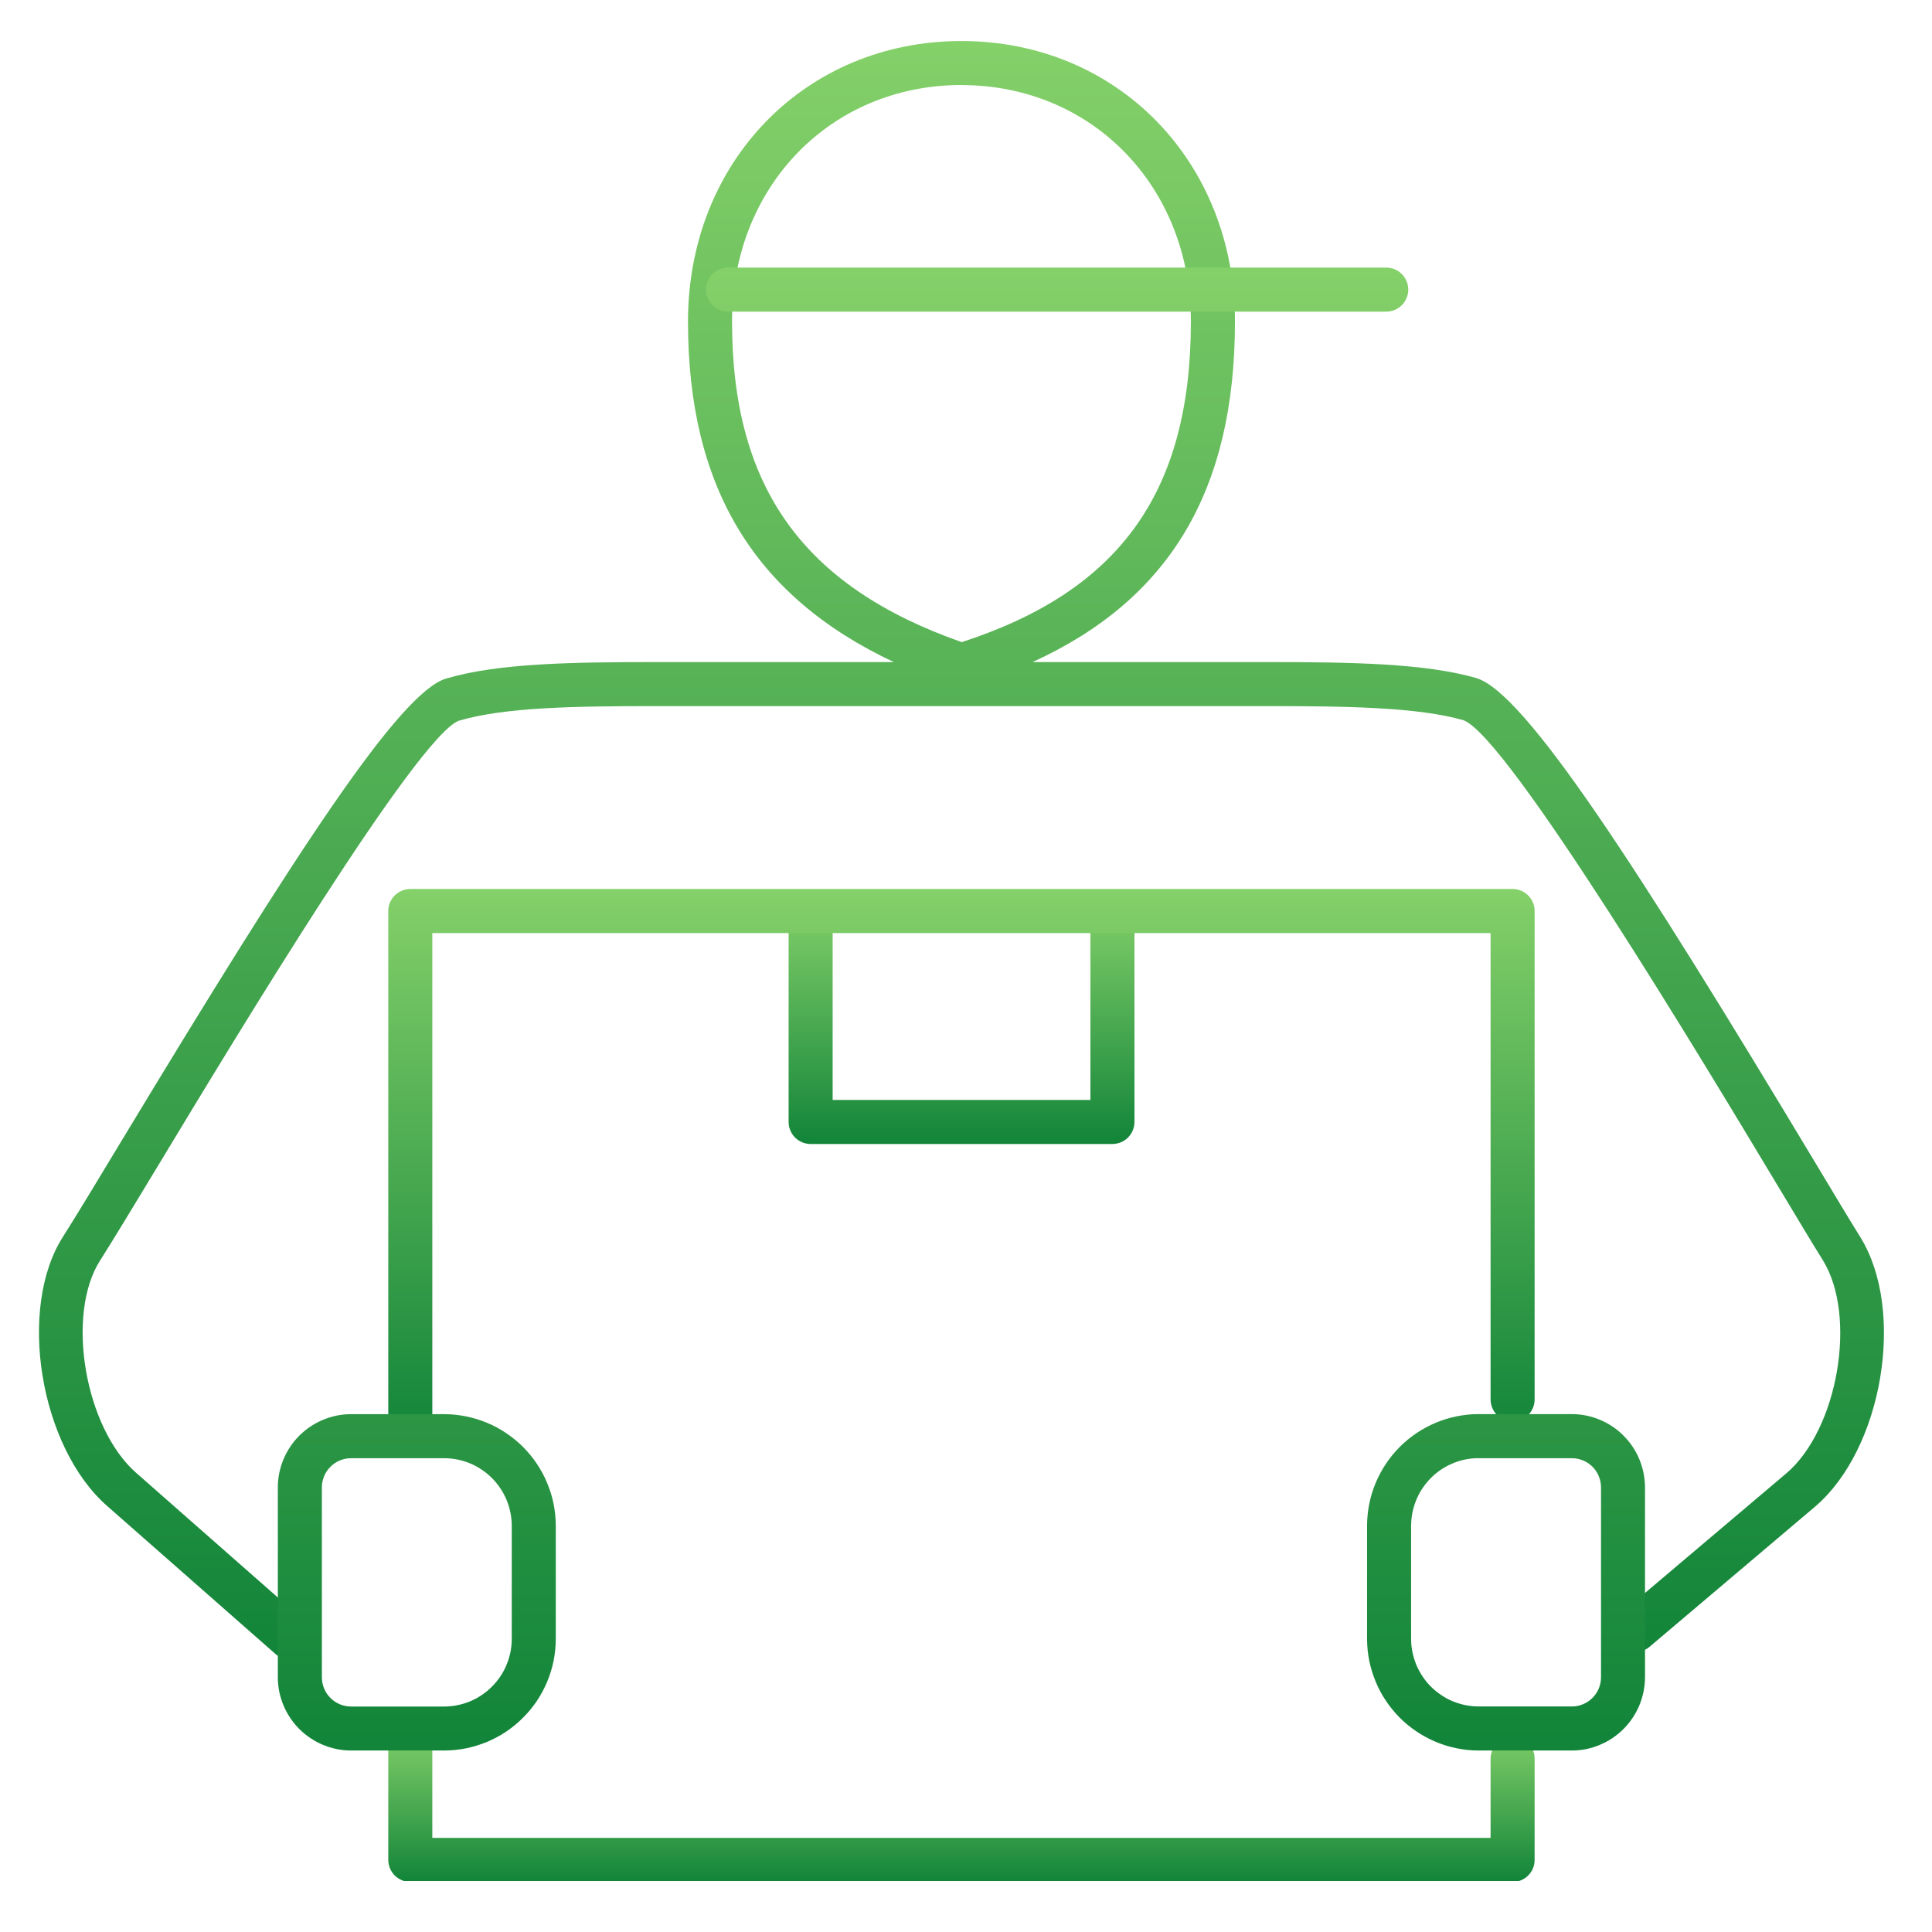
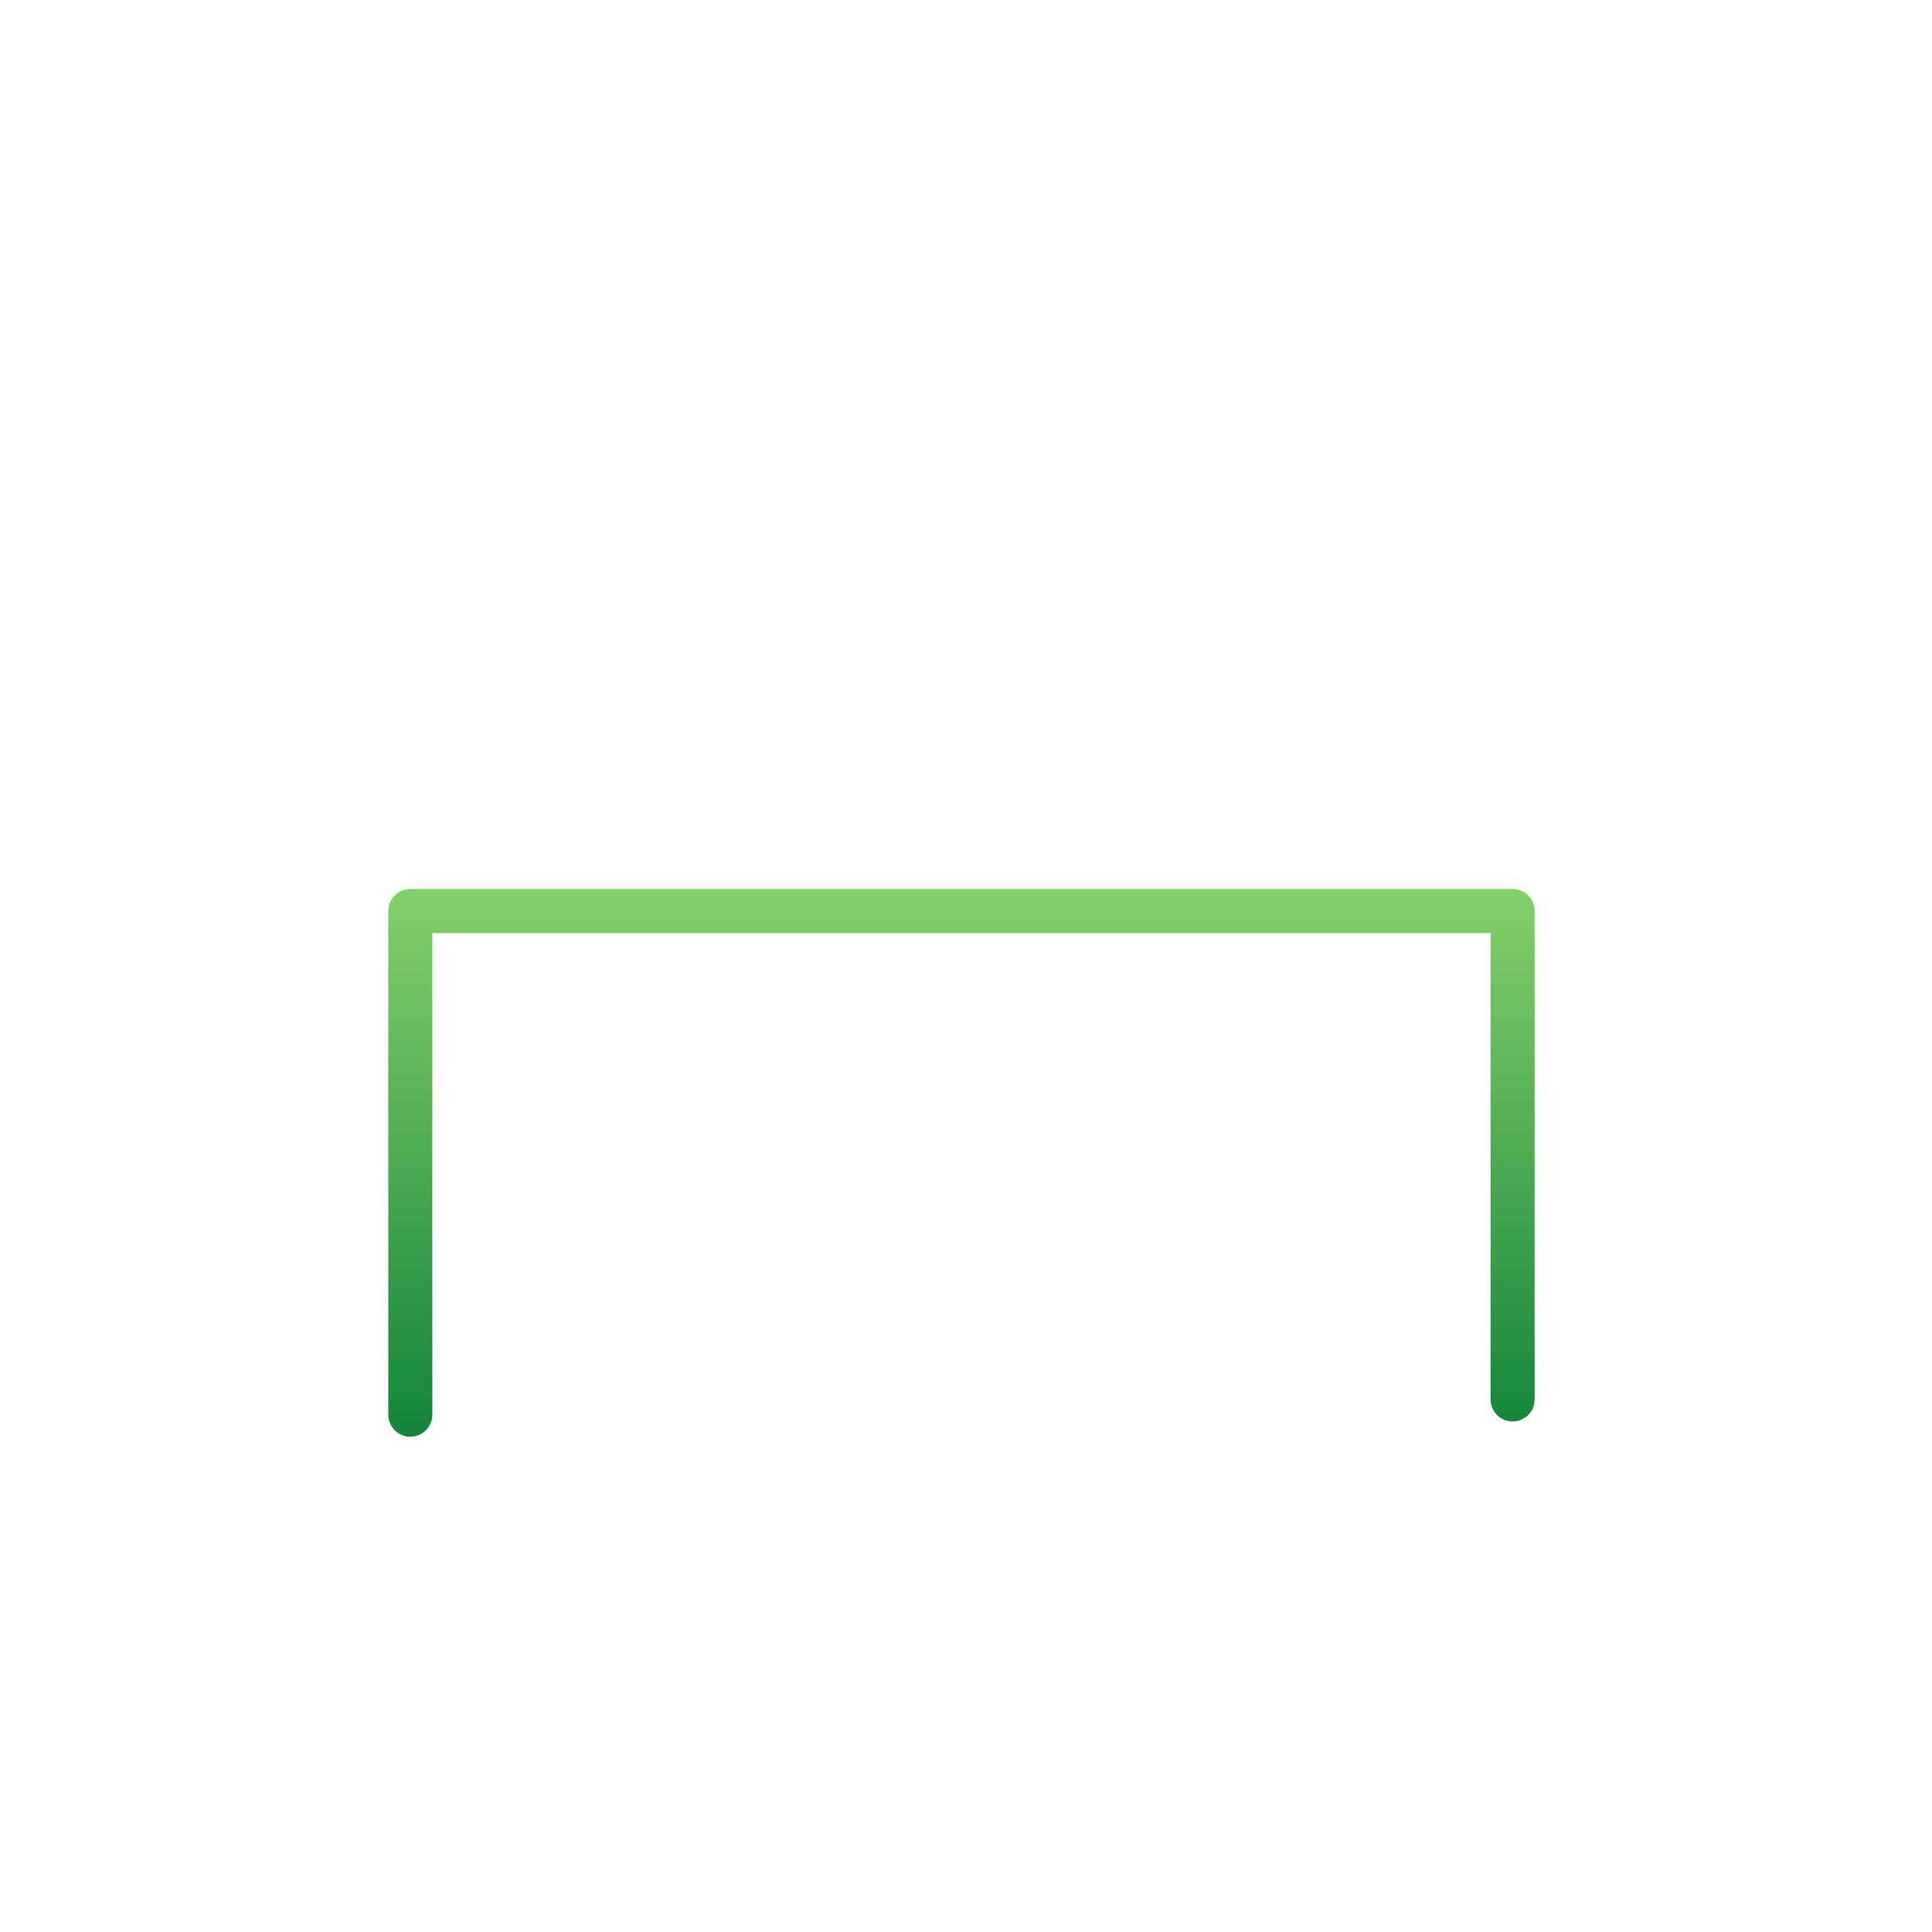
<svg xmlns="http://www.w3.org/2000/svg" width="167" zoomAndPan="magnify" viewBox="0 0 125.25 125.25" height="167" preserveAspectRatio="xMidYMid meet" version="1.0">
  <defs>
    <clipPath id="a4cee835a7">
      <path d="M 51 58 L 74 58 L 74 75 L 51 75 Z M 51 58 " clip-rule="nonzero" />
    </clipPath>
    <clipPath id="987017afd5">
-       <path d="M 72.117 74.164 L 52.551 74.164 C 52.363 74.164 52.18 74.125 52.004 74.055 C 51.832 73.98 51.676 73.879 51.543 73.746 C 51.41 73.609 51.305 73.457 51.234 73.281 C 51.16 73.105 51.125 72.926 51.125 72.734 L 51.125 59.926 C 51.125 59.734 51.16 59.555 51.234 59.379 C 51.305 59.203 51.41 59.051 51.543 58.914 C 51.676 58.781 51.832 58.68 52.004 58.605 C 52.18 58.535 52.363 58.496 52.551 58.496 C 52.742 58.496 52.922 58.535 53.098 58.605 C 53.273 58.68 53.43 58.781 53.562 58.914 C 53.695 59.051 53.797 59.203 53.871 59.379 C 53.945 59.555 53.98 59.734 53.98 59.926 L 53.98 71.309 L 70.691 71.309 L 70.691 59.688 C 70.691 59.5 70.727 59.316 70.797 59.141 C 70.871 58.965 70.973 58.812 71.109 58.68 C 71.242 58.543 71.395 58.441 71.57 58.367 C 71.746 58.297 71.93 58.262 72.117 58.262 C 72.309 58.262 72.488 58.297 72.664 58.367 C 72.84 58.441 72.992 58.543 73.129 58.68 C 73.262 58.812 73.363 58.965 73.438 59.141 C 73.508 59.316 73.547 59.5 73.547 59.688 L 73.547 72.734 C 73.547 72.926 73.508 73.105 73.438 73.281 C 73.363 73.457 73.262 73.609 73.129 73.746 C 72.992 73.879 72.84 73.98 72.664 74.055 C 72.488 74.125 72.309 74.164 72.117 74.164 Z M 72.117 74.164 " clip-rule="nonzero" />
-     </clipPath>
+       </clipPath>
    <linearGradient x1="0.5" gradientTransform="matrix(22.421, 0, 0, 15.902, 51.124, 58.26)" y1="0" x2="0.5" gradientUnits="userSpaceOnUse" y2="1" id="ed31aafb9f">
      <stop stop-opacity="1" stop-color="rgb(51.799%, 81.599%, 41.199%)" offset="0" />
      <stop stop-opacity="1" stop-color="rgb(51.622%, 81.482%, 41.125%)" offset="0.008" />
      <stop stop-opacity="1" stop-color="rgb(51.27%, 81.25%, 40.979%)" offset="0.016" />
      <stop stop-opacity="1" stop-color="rgb(50.917%, 81.017%, 40.833%)" offset="0.023" />
      <stop stop-opacity="1" stop-color="rgb(50.565%, 80.785%, 40.685%)" offset="0.031" />
      <stop stop-opacity="1" stop-color="rgb(50.214%, 80.551%, 40.538%)" offset="0.039" />
      <stop stop-opacity="1" stop-color="rgb(49.861%, 80.318%, 40.392%)" offset="0.047" />
      <stop stop-opacity="1" stop-color="rgb(49.509%, 80.086%, 40.245%)" offset="0.055" />
      <stop stop-opacity="1" stop-color="rgb(49.156%, 79.852%, 40.097%)" offset="0.062" />
      <stop stop-opacity="1" stop-color="rgb(48.804%, 79.62%, 39.951%)" offset="0.07" />
      <stop stop-opacity="1" stop-color="rgb(48.451%, 79.387%, 39.804%)" offset="0.078" />
      <stop stop-opacity="1" stop-color="rgb(48.099%, 79.155%, 39.658%)" offset="0.086" />
      <stop stop-opacity="1" stop-color="rgb(47.746%, 78.922%, 39.51%)" offset="0.094" />
      <stop stop-opacity="1" stop-color="rgb(47.394%, 78.688%, 39.363%)" offset="0.102" />
      <stop stop-opacity="1" stop-color="rgb(47.041%, 78.456%, 39.217%)" offset="0.109" />
      <stop stop-opacity="1" stop-color="rgb(46.689%, 78.223%, 39.069%)" offset="0.117" />
      <stop stop-opacity="1" stop-color="rgb(46.338%, 77.991%, 38.922%)" offset="0.125" />
      <stop stop-opacity="1" stop-color="rgb(45.985%, 77.757%, 38.776%)" offset="0.133" />
      <stop stop-opacity="1" stop-color="rgb(45.633%, 77.525%, 38.629%)" offset="0.141" />
      <stop stop-opacity="1" stop-color="rgb(45.28%, 77.292%, 38.481%)" offset="0.148" />
      <stop stop-opacity="1" stop-color="rgb(44.928%, 77.058%, 38.335%)" offset="0.156" />
      <stop stop-opacity="1" stop-color="rgb(44.575%, 76.826%, 38.188%)" offset="0.164" />
      <stop stop-opacity="1" stop-color="rgb(44.223%, 76.593%, 38.042%)" offset="0.172" />
      <stop stop-opacity="1" stop-color="rgb(43.871%, 76.361%, 37.894%)" offset="0.18" />
      <stop stop-opacity="1" stop-color="rgb(43.518%, 76.128%, 37.747%)" offset="0.188" />
      <stop stop-opacity="1" stop-color="rgb(43.166%, 75.894%, 37.601%)" offset="0.195" />
      <stop stop-opacity="1" stop-color="rgb(42.813%, 75.662%, 37.454%)" offset="0.203" />
      <stop stop-opacity="1" stop-color="rgb(42.462%, 75.429%, 37.306%)" offset="0.211" />
      <stop stop-opacity="1" stop-color="rgb(42.11%, 75.197%, 37.16%)" offset="0.219" />
      <stop stop-opacity="1" stop-color="rgb(41.757%, 74.963%, 37.013%)" offset="0.227" />
      <stop stop-opacity="1" stop-color="rgb(41.405%, 74.731%, 36.867%)" offset="0.234" />
      <stop stop-opacity="1" stop-color="rgb(41.052%, 74.498%, 36.719%)" offset="0.242" />
      <stop stop-opacity="1" stop-color="rgb(40.7%, 74.265%, 36.572%)" offset="0.25" />
      <stop stop-opacity="1" stop-color="rgb(40.347%, 74.033%, 36.426%)" offset="0.258" />
      <stop stop-opacity="1" stop-color="rgb(39.995%, 73.799%, 36.279%)" offset="0.266" />
      <stop stop-opacity="1" stop-color="rgb(39.642%, 73.567%, 36.131%)" offset="0.273" />
      <stop stop-opacity="1" stop-color="rgb(39.29%, 73.334%, 35.985%)" offset="0.281" />
      <stop stop-opacity="1" stop-color="rgb(38.937%, 73.102%, 35.838%)" offset="0.289" />
      <stop stop-opacity="1" stop-color="rgb(38.585%, 72.868%, 35.692%)" offset="0.297" />
      <stop stop-opacity="1" stop-color="rgb(38.234%, 72.635%, 35.544%)" offset="0.305" />
      <stop stop-opacity="1" stop-color="rgb(37.881%, 72.403%, 35.397%)" offset="0.312" />
      <stop stop-opacity="1" stop-color="rgb(37.529%, 72.169%, 35.251%)" offset="0.32" />
      <stop stop-opacity="1" stop-color="rgb(37.177%, 71.938%, 35.104%)" offset="0.328" />
      <stop stop-opacity="1" stop-color="rgb(36.824%, 71.704%, 34.956%)" offset="0.336" />
      <stop stop-opacity="1" stop-color="rgb(36.472%, 71.472%, 34.81%)" offset="0.344" />
      <stop stop-opacity="1" stop-color="rgb(36.119%, 71.239%, 34.663%)" offset="0.352" />
      <stop stop-opacity="1" stop-color="rgb(35.767%, 71.005%, 34.517%)" offset="0.359" />
      <stop stop-opacity="1" stop-color="rgb(35.414%, 70.773%, 34.369%)" offset="0.367" />
      <stop stop-opacity="1" stop-color="rgb(35.062%, 70.54%, 34.222%)" offset="0.375" />
      <stop stop-opacity="1" stop-color="rgb(34.709%, 70.308%, 34.076%)" offset="0.383" />
      <stop stop-opacity="1" stop-color="rgb(34.358%, 70.074%, 33.929%)" offset="0.391" />
      <stop stop-opacity="1" stop-color="rgb(34.006%, 69.841%, 33.781%)" offset="0.398" />
      <stop stop-opacity="1" stop-color="rgb(33.653%, 69.609%, 33.635%)" offset="0.406" />
      <stop stop-opacity="1" stop-color="rgb(33.301%, 69.376%, 33.488%)" offset="0.414" />
      <stop stop-opacity="1" stop-color="rgb(32.948%, 69.144%, 33.342%)" offset="0.422" />
      <stop stop-opacity="1" stop-color="rgb(32.596%, 68.91%, 33.194%)" offset="0.43" />
      <stop stop-opacity="1" stop-color="rgb(32.243%, 68.678%, 33.047%)" offset="0.438" />
      <stop stop-opacity="1" stop-color="rgb(31.891%, 68.445%, 32.901%)" offset="0.445" />
      <stop stop-opacity="1" stop-color="rgb(31.538%, 68.211%, 32.753%)" offset="0.453" />
      <stop stop-opacity="1" stop-color="rgb(31.186%, 67.979%, 32.607%)" offset="0.461" />
      <stop stop-opacity="1" stop-color="rgb(30.833%, 67.746%, 32.46%)" offset="0.469" />
      <stop stop-opacity="1" stop-color="rgb(30.482%, 67.514%, 32.314%)" offset="0.477" />
      <stop stop-opacity="1" stop-color="rgb(30.13%, 67.281%, 32.166%)" offset="0.484" />
      <stop stop-opacity="1" stop-color="rgb(29.778%, 67.049%, 32.019%)" offset="0.492" />
      <stop stop-opacity="1" stop-color="rgb(29.425%, 66.815%, 31.873%)" offset="0.5" />
      <stop stop-opacity="1" stop-color="rgb(29.073%, 66.582%, 31.726%)" offset="0.508" />
      <stop stop-opacity="1" stop-color="rgb(28.72%, 66.35%, 31.578%)" offset="0.516" />
      <stop stop-opacity="1" stop-color="rgb(28.368%, 66.116%, 31.432%)" offset="0.523" />
      <stop stop-opacity="1" stop-color="rgb(28.015%, 65.884%, 31.285%)" offset="0.531" />
      <stop stop-opacity="1" stop-color="rgb(27.663%, 65.651%, 31.139%)" offset="0.539" />
      <stop stop-opacity="1" stop-color="rgb(27.31%, 65.419%, 30.991%)" offset="0.547" />
      <stop stop-opacity="1" stop-color="rgb(26.958%, 65.186%, 30.844%)" offset="0.555" />
      <stop stop-opacity="1" stop-color="rgb(26.605%, 64.952%, 30.698%)" offset="0.562" />
      <stop stop-opacity="1" stop-color="rgb(26.254%, 64.72%, 30.551%)" offset="0.57" />
      <stop stop-opacity="1" stop-color="rgb(25.902%, 64.487%, 30.403%)" offset="0.578" />
      <stop stop-opacity="1" stop-color="rgb(25.549%, 64.255%, 30.257%)" offset="0.586" />
      <stop stop-opacity="1" stop-color="rgb(25.197%, 64.021%, 30.11%)" offset="0.594" />
      <stop stop-opacity="1" stop-color="rgb(24.844%, 63.789%, 29.964%)" offset="0.602" />
      <stop stop-opacity="1" stop-color="rgb(24.492%, 63.556%, 29.816%)" offset="0.609" />
      <stop stop-opacity="1" stop-color="rgb(24.139%, 63.322%, 29.669%)" offset="0.617" />
      <stop stop-opacity="1" stop-color="rgb(23.787%, 63.091%, 29.523%)" offset="0.625" />
      <stop stop-opacity="1" stop-color="rgb(23.434%, 62.857%, 29.376%)" offset="0.633" />
      <stop stop-opacity="1" stop-color="rgb(23.082%, 62.625%, 29.228%)" offset="0.641" />
      <stop stop-opacity="1" stop-color="rgb(22.729%, 62.392%, 29.082%)" offset="0.648" />
      <stop stop-opacity="1" stop-color="rgb(22.379%, 62.158%, 28.935%)" offset="0.656" />
      <stop stop-opacity="1" stop-color="rgb(22.026%, 61.926%, 28.789%)" offset="0.664" />
      <stop stop-opacity="1" stop-color="rgb(21.674%, 61.693%, 28.641%)" offset="0.672" />
      <stop stop-opacity="1" stop-color="rgb(21.321%, 61.461%, 28.494%)" offset="0.68" />
      <stop stop-opacity="1" stop-color="rgb(20.969%, 61.227%, 28.348%)" offset="0.688" />
      <stop stop-opacity="1" stop-color="rgb(20.616%, 60.995%, 28.201%)" offset="0.695" />
      <stop stop-opacity="1" stop-color="rgb(20.264%, 60.762%, 28.053%)" offset="0.703" />
      <stop stop-opacity="1" stop-color="rgb(19.911%, 60.529%, 27.907%)" offset="0.711" />
      <stop stop-opacity="1" stop-color="rgb(19.559%, 60.297%, 27.76%)" offset="0.719" />
      <stop stop-opacity="1" stop-color="rgb(19.206%, 60.063%, 27.614%)" offset="0.727" />
      <stop stop-opacity="1" stop-color="rgb(18.854%, 59.831%, 27.466%)" offset="0.734" />
      <stop stop-opacity="1" stop-color="rgb(18.503%, 59.598%, 27.319%)" offset="0.742" />
      <stop stop-opacity="1" stop-color="rgb(18.15%, 59.366%, 27.173%)" offset="0.75" />
      <stop stop-opacity="1" stop-color="rgb(17.798%, 59.132%, 27.025%)" offset="0.758" />
      <stop stop-opacity="1" stop-color="rgb(17.445%, 58.899%, 26.878%)" offset="0.766" />
      <stop stop-opacity="1" stop-color="rgb(17.093%, 58.667%, 26.732%)" offset="0.773" />
      <stop stop-opacity="1" stop-color="rgb(16.74%, 58.434%, 26.585%)" offset="0.781" />
      <stop stop-opacity="1" stop-color="rgb(16.388%, 58.202%, 26.437%)" offset="0.789" />
      <stop stop-opacity="1" stop-color="rgb(16.035%, 57.968%, 26.291%)" offset="0.797" />
      <stop stop-opacity="1" stop-color="rgb(15.683%, 57.736%, 26.144%)" offset="0.805" />
      <stop stop-opacity="1" stop-color="rgb(15.331%, 57.503%, 25.998%)" offset="0.812" />
      <stop stop-opacity="1" stop-color="rgb(14.978%, 57.269%, 25.85%)" offset="0.82" />
      <stop stop-opacity="1" stop-color="rgb(14.626%, 57.037%, 25.703%)" offset="0.828" />
      <stop stop-opacity="1" stop-color="rgb(14.275%, 56.804%, 25.557%)" offset="0.836" />
      <stop stop-opacity="1" stop-color="rgb(13.922%, 56.572%, 25.41%)" offset="0.844" />
      <stop stop-opacity="1" stop-color="rgb(13.57%, 56.339%, 25.262%)" offset="0.852" />
      <stop stop-opacity="1" stop-color="rgb(13.217%, 56.107%, 25.116%)" offset="0.859" />
      <stop stop-opacity="1" stop-color="rgb(12.865%, 55.873%, 24.969%)" offset="0.867" />
      <stop stop-opacity="1" stop-color="rgb(12.512%, 55.64%, 24.823%)" offset="0.875" />
      <stop stop-opacity="1" stop-color="rgb(12.16%, 55.408%, 24.675%)" offset="0.883" />
      <stop stop-opacity="1" stop-color="rgb(11.807%, 55.174%, 24.529%)" offset="0.891" />
      <stop stop-opacity="1" stop-color="rgb(11.455%, 54.942%, 24.382%)" offset="0.898" />
      <stop stop-opacity="1" stop-color="rgb(11.102%, 54.709%, 24.236%)" offset="0.906" />
      <stop stop-opacity="1" stop-color="rgb(10.75%, 54.475%, 24.088%)" offset="0.914" />
      <stop stop-opacity="1" stop-color="rgb(10.399%, 54.243%, 23.941%)" offset="0.922" />
      <stop stop-opacity="1" stop-color="rgb(10.046%, 54.01%, 23.795%)" offset="0.93" />
      <stop stop-opacity="1" stop-color="rgb(9.694%, 53.778%, 23.648%)" offset="0.938" />
      <stop stop-opacity="1" stop-color="rgb(9.341%, 53.545%, 23.5%)" offset="0.945" />
      <stop stop-opacity="1" stop-color="rgb(8.989%, 53.313%, 23.354%)" offset="0.953" />
      <stop stop-opacity="1" stop-color="rgb(8.636%, 53.079%, 23.207%)" offset="0.961" />
      <stop stop-opacity="1" stop-color="rgb(8.284%, 52.846%, 23.061%)" offset="0.969" />
      <stop stop-opacity="1" stop-color="rgb(7.932%, 52.614%, 22.913%)" offset="0.977" />
      <stop stop-opacity="1" stop-color="rgb(7.579%, 52.38%, 22.766%)" offset="0.984" />
      <stop stop-opacity="1" stop-color="rgb(7.227%, 52.148%, 22.62%)" offset="0.992" />
      <stop stop-opacity="1" stop-color="rgb(6.874%, 51.915%, 22.473%)" offset="1" />
    </linearGradient>
    <clipPath id="f40071846c">
      <path d="M 25 57 L 100 57 L 100 94 L 25 94 Z M 25 57 " clip-rule="nonzero" />
    </clipPath>
    <clipPath id="90ef64757b">
      <path d="M 26.602 93.141 C 26.41 93.141 26.227 93.105 26.055 93.031 C 25.879 92.957 25.723 92.855 25.59 92.723 C 25.457 92.586 25.352 92.434 25.281 92.258 C 25.207 92.082 25.172 91.902 25.172 91.711 L 25.172 59.059 C 25.172 58.871 25.207 58.688 25.281 58.512 C 25.352 58.34 25.457 58.184 25.59 58.051 C 25.723 57.918 25.879 57.812 26.055 57.742 C 26.227 57.668 26.41 57.633 26.602 57.633 L 98.062 57.633 C 98.25 57.633 98.434 57.668 98.609 57.742 C 98.781 57.812 98.938 57.918 99.07 58.051 C 99.203 58.184 99.309 58.34 99.379 58.512 C 99.453 58.688 99.488 58.871 99.488 59.059 L 99.488 90.723 C 99.488 90.914 99.453 91.094 99.379 91.27 C 99.309 91.445 99.203 91.602 99.07 91.734 C 98.938 91.867 98.781 91.969 98.609 92.043 C 98.434 92.117 98.25 92.152 98.062 92.152 C 97.871 92.152 97.691 92.117 97.516 92.043 C 97.34 91.969 97.184 91.867 97.051 91.734 C 96.918 91.602 96.812 91.445 96.742 91.27 C 96.668 91.094 96.633 90.914 96.633 90.723 L 96.633 60.492 L 28.027 60.492 L 28.027 91.715 C 28.027 91.906 27.992 92.086 27.918 92.262 C 27.844 92.438 27.742 92.59 27.609 92.723 C 27.473 92.855 27.32 92.961 27.145 93.031 C 26.969 93.105 26.789 93.141 26.602 93.141 Z M 26.602 93.141 " clip-rule="nonzero" />
    </clipPath>
    <linearGradient x1="0.5" gradientTransform="matrix(74.317, 0, 0, 35.508, 25.172, 57.632)" y1="0" x2="0.5" gradientUnits="userSpaceOnUse" y2="1" id="aa4a3b020b">
      <stop stop-opacity="1" stop-color="rgb(51.799%, 81.599%, 41.199%)" offset="0" />
      <stop stop-opacity="1" stop-color="rgb(51.622%, 81.482%, 41.125%)" offset="0.008" />
      <stop stop-opacity="1" stop-color="rgb(51.27%, 81.25%, 40.979%)" offset="0.016" />
      <stop stop-opacity="1" stop-color="rgb(50.917%, 81.017%, 40.833%)" offset="0.023" />
      <stop stop-opacity="1" stop-color="rgb(50.565%, 80.785%, 40.685%)" offset="0.031" />
      <stop stop-opacity="1" stop-color="rgb(50.214%, 80.551%, 40.538%)" offset="0.039" />
      <stop stop-opacity="1" stop-color="rgb(49.861%, 80.318%, 40.392%)" offset="0.047" />
      <stop stop-opacity="1" stop-color="rgb(49.509%, 80.086%, 40.245%)" offset="0.055" />
      <stop stop-opacity="1" stop-color="rgb(49.156%, 79.852%, 40.097%)" offset="0.062" />
      <stop stop-opacity="1" stop-color="rgb(48.804%, 79.62%, 39.951%)" offset="0.07" />
      <stop stop-opacity="1" stop-color="rgb(48.451%, 79.387%, 39.804%)" offset="0.078" />
      <stop stop-opacity="1" stop-color="rgb(48.099%, 79.155%, 39.658%)" offset="0.086" />
      <stop stop-opacity="1" stop-color="rgb(47.746%, 78.922%, 39.51%)" offset="0.094" />
      <stop stop-opacity="1" stop-color="rgb(47.394%, 78.688%, 39.363%)" offset="0.102" />
      <stop stop-opacity="1" stop-color="rgb(47.041%, 78.456%, 39.217%)" offset="0.109" />
      <stop stop-opacity="1" stop-color="rgb(46.689%, 78.223%, 39.069%)" offset="0.117" />
      <stop stop-opacity="1" stop-color="rgb(46.338%, 77.991%, 38.922%)" offset="0.125" />
      <stop stop-opacity="1" stop-color="rgb(45.985%, 77.757%, 38.776%)" offset="0.133" />
      <stop stop-opacity="1" stop-color="rgb(45.633%, 77.525%, 38.629%)" offset="0.141" />
      <stop stop-opacity="1" stop-color="rgb(45.28%, 77.292%, 38.481%)" offset="0.148" />
      <stop stop-opacity="1" stop-color="rgb(44.928%, 77.058%, 38.335%)" offset="0.156" />
      <stop stop-opacity="1" stop-color="rgb(44.575%, 76.826%, 38.188%)" offset="0.164" />
      <stop stop-opacity="1" stop-color="rgb(44.223%, 76.593%, 38.042%)" offset="0.172" />
      <stop stop-opacity="1" stop-color="rgb(43.871%, 76.361%, 37.894%)" offset="0.18" />
      <stop stop-opacity="1" stop-color="rgb(43.518%, 76.128%, 37.747%)" offset="0.188" />
      <stop stop-opacity="1" stop-color="rgb(43.166%, 75.894%, 37.601%)" offset="0.195" />
      <stop stop-opacity="1" stop-color="rgb(42.813%, 75.662%, 37.454%)" offset="0.203" />
      <stop stop-opacity="1" stop-color="rgb(42.462%, 75.429%, 37.306%)" offset="0.211" />
      <stop stop-opacity="1" stop-color="rgb(42.11%, 75.197%, 37.16%)" offset="0.219" />
      <stop stop-opacity="1" stop-color="rgb(41.757%, 74.963%, 37.013%)" offset="0.227" />
      <stop stop-opacity="1" stop-color="rgb(41.405%, 74.731%, 36.867%)" offset="0.234" />
      <stop stop-opacity="1" stop-color="rgb(41.052%, 74.498%, 36.719%)" offset="0.242" />
      <stop stop-opacity="1" stop-color="rgb(40.7%, 74.265%, 36.572%)" offset="0.25" />
      <stop stop-opacity="1" stop-color="rgb(40.347%, 74.033%, 36.426%)" offset="0.258" />
      <stop stop-opacity="1" stop-color="rgb(39.995%, 73.799%, 36.279%)" offset="0.266" />
      <stop stop-opacity="1" stop-color="rgb(39.642%, 73.567%, 36.131%)" offset="0.273" />
      <stop stop-opacity="1" stop-color="rgb(39.29%, 73.334%, 35.985%)" offset="0.281" />
      <stop stop-opacity="1" stop-color="rgb(38.937%, 73.102%, 35.838%)" offset="0.289" />
      <stop stop-opacity="1" stop-color="rgb(38.585%, 72.868%, 35.692%)" offset="0.297" />
      <stop stop-opacity="1" stop-color="rgb(38.234%, 72.635%, 35.544%)" offset="0.305" />
      <stop stop-opacity="1" stop-color="rgb(37.881%, 72.403%, 35.397%)" offset="0.312" />
      <stop stop-opacity="1" stop-color="rgb(37.529%, 72.169%, 35.251%)" offset="0.32" />
      <stop stop-opacity="1" stop-color="rgb(37.177%, 71.938%, 35.104%)" offset="0.328" />
      <stop stop-opacity="1" stop-color="rgb(36.824%, 71.704%, 34.956%)" offset="0.336" />
      <stop stop-opacity="1" stop-color="rgb(36.472%, 71.472%, 34.81%)" offset="0.344" />
      <stop stop-opacity="1" stop-color="rgb(36.119%, 71.239%, 34.663%)" offset="0.352" />
      <stop stop-opacity="1" stop-color="rgb(35.767%, 71.005%, 34.517%)" offset="0.359" />
      <stop stop-opacity="1" stop-color="rgb(35.414%, 70.773%, 34.369%)" offset="0.367" />
      <stop stop-opacity="1" stop-color="rgb(35.062%, 70.54%, 34.222%)" offset="0.375" />
      <stop stop-opacity="1" stop-color="rgb(34.709%, 70.308%, 34.076%)" offset="0.383" />
      <stop stop-opacity="1" stop-color="rgb(34.358%, 70.074%, 33.929%)" offset="0.391" />
      <stop stop-opacity="1" stop-color="rgb(34.006%, 69.843%, 33.781%)" offset="0.398" />
      <stop stop-opacity="1" stop-color="rgb(33.653%, 69.609%, 33.635%)" offset="0.406" />
      <stop stop-opacity="1" stop-color="rgb(33.301%, 69.376%, 33.488%)" offset="0.414" />
      <stop stop-opacity="1" stop-color="rgb(32.948%, 69.144%, 33.342%)" offset="0.422" />
      <stop stop-opacity="1" stop-color="rgb(32.596%, 68.91%, 33.194%)" offset="0.43" />
      <stop stop-opacity="1" stop-color="rgb(32.243%, 68.678%, 33.047%)" offset="0.438" />
      <stop stop-opacity="1" stop-color="rgb(31.891%, 68.445%, 32.901%)" offset="0.445" />
      <stop stop-opacity="1" stop-color="rgb(31.538%, 68.211%, 32.753%)" offset="0.453" />
      <stop stop-opacity="1" stop-color="rgb(31.186%, 67.979%, 32.607%)" offset="0.461" />
      <stop stop-opacity="1" stop-color="rgb(30.833%, 67.746%, 32.46%)" offset="0.469" />
      <stop stop-opacity="1" stop-color="rgb(30.482%, 67.514%, 32.314%)" offset="0.477" />
      <stop stop-opacity="1" stop-color="rgb(30.13%, 67.281%, 32.166%)" offset="0.484" />
      <stop stop-opacity="1" stop-color="rgb(29.778%, 67.049%, 32.019%)" offset="0.492" />
      <stop stop-opacity="1" stop-color="rgb(29.425%, 66.815%, 31.873%)" offset="0.5" />
      <stop stop-opacity="1" stop-color="rgb(29.073%, 66.582%, 31.726%)" offset="0.508" />
      <stop stop-opacity="1" stop-color="rgb(28.72%, 66.35%, 31.578%)" offset="0.516" />
      <stop stop-opacity="1" stop-color="rgb(28.368%, 66.116%, 31.432%)" offset="0.523" />
      <stop stop-opacity="1" stop-color="rgb(28.015%, 65.884%, 31.285%)" offset="0.531" />
      <stop stop-opacity="1" stop-color="rgb(27.663%, 65.651%, 31.139%)" offset="0.539" />
      <stop stop-opacity="1" stop-color="rgb(27.31%, 65.419%, 30.991%)" offset="0.547" />
      <stop stop-opacity="1" stop-color="rgb(26.958%, 65.186%, 30.844%)" offset="0.555" />
      <stop stop-opacity="1" stop-color="rgb(26.605%, 64.952%, 30.698%)" offset="0.562" />
      <stop stop-opacity="1" stop-color="rgb(26.254%, 64.72%, 30.551%)" offset="0.57" />
      <stop stop-opacity="1" stop-color="rgb(25.902%, 64.487%, 30.403%)" offset="0.578" />
      <stop stop-opacity="1" stop-color="rgb(25.549%, 64.255%, 30.257%)" offset="0.586" />
      <stop stop-opacity="1" stop-color="rgb(25.197%, 64.021%, 30.11%)" offset="0.594" />
      <stop stop-opacity="1" stop-color="rgb(24.844%, 63.789%, 29.964%)" offset="0.602" />
      <stop stop-opacity="1" stop-color="rgb(24.492%, 63.556%, 29.816%)" offset="0.609" />
      <stop stop-opacity="1" stop-color="rgb(24.139%, 63.322%, 29.669%)" offset="0.617" />
      <stop stop-opacity="1" stop-color="rgb(23.787%, 63.091%, 29.523%)" offset="0.625" />
      <stop stop-opacity="1" stop-color="rgb(23.434%, 62.857%, 29.376%)" offset="0.633" />
      <stop stop-opacity="1" stop-color="rgb(23.082%, 62.625%, 29.228%)" offset="0.641" />
      <stop stop-opacity="1" stop-color="rgb(22.729%, 62.392%, 29.082%)" offset="0.648" />
      <stop stop-opacity="1" stop-color="rgb(22.379%, 62.158%, 28.935%)" offset="0.656" />
      <stop stop-opacity="1" stop-color="rgb(22.026%, 61.926%, 28.789%)" offset="0.664" />
      <stop stop-opacity="1" stop-color="rgb(21.674%, 61.693%, 28.641%)" offset="0.672" />
      <stop stop-opacity="1" stop-color="rgb(21.321%, 61.461%, 28.494%)" offset="0.68" />
      <stop stop-opacity="1" stop-color="rgb(20.969%, 61.227%, 28.348%)" offset="0.688" />
      <stop stop-opacity="1" stop-color="rgb(20.616%, 60.995%, 28.201%)" offset="0.695" />
      <stop stop-opacity="1" stop-color="rgb(20.264%, 60.762%, 28.053%)" offset="0.703" />
      <stop stop-opacity="1" stop-color="rgb(19.911%, 60.529%, 27.907%)" offset="0.711" />
      <stop stop-opacity="1" stop-color="rgb(19.559%, 60.297%, 27.76%)" offset="0.719" />
      <stop stop-opacity="1" stop-color="rgb(19.206%, 60.063%, 27.614%)" offset="0.727" />
      <stop stop-opacity="1" stop-color="rgb(18.854%, 59.831%, 27.466%)" offset="0.734" />
      <stop stop-opacity="1" stop-color="rgb(18.503%, 59.598%, 27.319%)" offset="0.742" />
      <stop stop-opacity="1" stop-color="rgb(18.15%, 59.366%, 27.173%)" offset="0.75" />
      <stop stop-opacity="1" stop-color="rgb(17.798%, 59.132%, 27.026%)" offset="0.758" />
      <stop stop-opacity="1" stop-color="rgb(17.445%, 58.899%, 26.878%)" offset="0.766" />
      <stop stop-opacity="1" stop-color="rgb(17.093%, 58.667%, 26.732%)" offset="0.773" />
      <stop stop-opacity="1" stop-color="rgb(16.74%, 58.434%, 26.585%)" offset="0.781" />
      <stop stop-opacity="1" stop-color="rgb(16.388%, 58.202%, 26.437%)" offset="0.789" />
      <stop stop-opacity="1" stop-color="rgb(16.035%, 57.968%, 26.291%)" offset="0.797" />
      <stop stop-opacity="1" stop-color="rgb(15.683%, 57.736%, 26.144%)" offset="0.805" />
      <stop stop-opacity="1" stop-color="rgb(15.331%, 57.503%, 25.998%)" offset="0.812" />
      <stop stop-opacity="1" stop-color="rgb(14.978%, 57.269%, 25.85%)" offset="0.82" />
      <stop stop-opacity="1" stop-color="rgb(14.626%, 57.037%, 25.703%)" offset="0.828" />
      <stop stop-opacity="1" stop-color="rgb(14.275%, 56.804%, 25.557%)" offset="0.836" />
      <stop stop-opacity="1" stop-color="rgb(13.922%, 56.572%, 25.41%)" offset="0.844" />
      <stop stop-opacity="1" stop-color="rgb(13.57%, 56.339%, 25.262%)" offset="0.852" />
      <stop stop-opacity="1" stop-color="rgb(13.217%, 56.107%, 25.116%)" offset="0.859" />
      <stop stop-opacity="1" stop-color="rgb(12.865%, 55.873%, 24.969%)" offset="0.867" />
      <stop stop-opacity="1" stop-color="rgb(12.512%, 55.64%, 24.823%)" offset="0.875" />
      <stop stop-opacity="1" stop-color="rgb(12.16%, 55.408%, 24.675%)" offset="0.883" />
      <stop stop-opacity="1" stop-color="rgb(11.807%, 55.174%, 24.529%)" offset="0.891" />
      <stop stop-opacity="1" stop-color="rgb(11.455%, 54.942%, 24.382%)" offset="0.898" />
      <stop stop-opacity="1" stop-color="rgb(11.102%, 54.709%, 24.236%)" offset="0.906" />
      <stop stop-opacity="1" stop-color="rgb(10.75%, 54.475%, 24.088%)" offset="0.914" />
      <stop stop-opacity="1" stop-color="rgb(10.399%, 54.243%, 23.941%)" offset="0.922" />
      <stop stop-opacity="1" stop-color="rgb(10.046%, 54.01%, 23.795%)" offset="0.93" />
      <stop stop-opacity="1" stop-color="rgb(9.694%, 53.778%, 23.648%)" offset="0.938" />
      <stop stop-opacity="1" stop-color="rgb(9.341%, 53.545%, 23.5%)" offset="0.945" />
      <stop stop-opacity="1" stop-color="rgb(8.989%, 53.313%, 23.354%)" offset="0.953" />
      <stop stop-opacity="1" stop-color="rgb(8.636%, 53.079%, 23.207%)" offset="0.961" />
      <stop stop-opacity="1" stop-color="rgb(8.284%, 52.846%, 23.061%)" offset="0.969" />
      <stop stop-opacity="1" stop-color="rgb(7.932%, 52.614%, 22.913%)" offset="0.977" />
      <stop stop-opacity="1" stop-color="rgb(7.579%, 52.38%, 22.766%)" offset="0.984" />
      <stop stop-opacity="1" stop-color="rgb(7.227%, 52.148%, 22.62%)" offset="0.992" />
      <stop stop-opacity="1" stop-color="rgb(6.874%, 51.915%, 22.473%)" offset="1" />
    </linearGradient>
    <clipPath id="253b55e298">
      <path d="M 25 111 L 100 111 L 100 121.945 L 25 121.945 Z M 25 111 " clip-rule="nonzero" />
    </clipPath>
    <clipPath id="98dbbc73c0">
-       <path d="M 98.062 122.004 L 26.602 122.004 C 26.41 122.004 26.23 121.969 26.055 121.895 C 25.879 121.82 25.727 121.719 25.59 121.586 C 25.457 121.449 25.355 121.297 25.281 121.121 C 25.211 120.945 25.172 120.766 25.172 120.574 L 25.172 113.426 C 25.172 113.234 25.211 113.051 25.281 112.879 C 25.355 112.703 25.457 112.547 25.59 112.414 C 25.727 112.281 25.879 112.176 26.055 112.105 C 26.23 112.031 26.41 111.996 26.602 111.996 C 26.789 111.996 26.973 112.031 27.148 112.105 C 27.32 112.176 27.477 112.281 27.609 112.414 C 27.746 112.547 27.848 112.703 27.922 112.879 C 27.992 113.051 28.027 113.234 28.027 113.426 L 28.027 119.148 L 96.633 119.148 L 96.633 114.02 C 96.633 113.828 96.672 113.648 96.742 113.473 C 96.816 113.297 96.918 113.141 97.051 113.008 C 97.188 112.875 97.34 112.77 97.516 112.699 C 97.691 112.625 97.871 112.59 98.062 112.59 C 98.25 112.59 98.434 112.625 98.609 112.699 C 98.785 112.77 98.938 112.875 99.07 113.008 C 99.207 113.141 99.309 113.297 99.383 113.473 C 99.453 113.648 99.488 113.828 99.488 114.02 L 99.488 120.574 C 99.488 120.766 99.453 120.945 99.383 121.121 C 99.309 121.297 99.207 121.449 99.07 121.586 C 98.938 121.719 98.785 121.82 98.609 121.895 C 98.434 121.969 98.25 122.004 98.062 122.004 Z M 98.062 122.004 " clip-rule="nonzero" />
-     </clipPath>
+       </clipPath>
    <linearGradient x1="0.5" gradientTransform="matrix(74.317, 0, 0, 10.007, 25.173, 111.996)" y1="0" x2="0.5" gradientUnits="userSpaceOnUse" y2="0.994" id="70f99d2404">
      <stop stop-opacity="1" stop-color="rgb(51.799%, 81.599%, 41.199%)" offset="0" />
      <stop stop-opacity="1" stop-color="rgb(51.624%, 81.483%, 41.125%)" offset="0.008" />
      <stop stop-opacity="1" stop-color="rgb(51.274%, 81.252%, 40.981%)" offset="0.016" />
      <stop stop-opacity="1" stop-color="rgb(50.923%, 81.021%, 40.834%)" offset="0.023" />
      <stop stop-opacity="1" stop-color="rgb(50.572%, 80.789%, 40.688%)" offset="0.031" />
      <stop stop-opacity="1" stop-color="rgb(50.223%, 80.557%, 40.543%)" offset="0.039" />
      <stop stop-opacity="1" stop-color="rgb(49.872%, 80.325%, 40.396%)" offset="0.047" />
      <stop stop-opacity="1" stop-color="rgb(49.522%, 80.095%, 40.25%)" offset="0.055" />
      <stop stop-opacity="1" stop-color="rgb(49.171%, 79.863%, 40.103%)" offset="0.062" />
      <stop stop-opacity="1" stop-color="rgb(48.822%, 79.631%, 39.958%)" offset="0.07" />
      <stop stop-opacity="1" stop-color="rgb(48.471%, 79.401%, 39.812%)" offset="0.078" />
      <stop stop-opacity="1" stop-color="rgb(48.12%, 79.169%, 39.665%)" offset="0.086" />
      <stop stop-opacity="1" stop-color="rgb(47.771%, 78.937%, 39.52%)" offset="0.094" />
      <stop stop-opacity="1" stop-color="rgb(47.42%, 78.706%, 39.374%)" offset="0.102" />
      <stop stop-opacity="1" stop-color="rgb(47.07%, 78.474%, 39.227%)" offset="0.109" />
      <stop stop-opacity="1" stop-color="rgb(46.719%, 78.242%, 39.082%)" offset="0.117" />
      <stop stop-opacity="1" stop-color="rgb(46.37%, 78.012%, 38.936%)" offset="0.125" />
      <stop stop-opacity="1" stop-color="rgb(46.019%, 77.78%, 38.789%)" offset="0.133" />
      <stop stop-opacity="1" stop-color="rgb(45.668%, 77.548%, 38.644%)" offset="0.141" />
      <stop stop-opacity="1" stop-color="rgb(45.319%, 77.316%, 38.498%)" offset="0.148" />
      <stop stop-opacity="1" stop-color="rgb(44.968%, 77.086%, 38.351%)" offset="0.156" />
      <stop stop-opacity="1" stop-color="rgb(44.618%, 76.854%, 38.205%)" offset="0.164" />
      <stop stop-opacity="1" stop-color="rgb(44.267%, 76.622%, 38.06%)" offset="0.172" />
      <stop stop-opacity="1" stop-color="rgb(43.918%, 76.392%, 37.914%)" offset="0.18" />
      <stop stop-opacity="1" stop-color="rgb(43.567%, 76.16%, 37.767%)" offset="0.188" />
      <stop stop-opacity="1" stop-color="rgb(43.217%, 75.928%, 37.622%)" offset="0.195" />
      <stop stop-opacity="1" stop-color="rgb(42.867%, 75.697%, 37.476%)" offset="0.203" />
      <stop stop-opacity="1" stop-color="rgb(42.516%, 75.465%, 37.329%)" offset="0.211" />
      <stop stop-opacity="1" stop-color="rgb(42.166%, 75.233%, 37.184%)" offset="0.219" />
      <stop stop-opacity="1" stop-color="rgb(41.815%, 75.003%, 37.038%)" offset="0.227" />
      <stop stop-opacity="1" stop-color="rgb(41.466%, 74.771%, 36.891%)" offset="0.234" />
      <stop stop-opacity="1" stop-color="rgb(41.115%, 74.539%, 36.745%)" offset="0.242" />
      <stop stop-opacity="1" stop-color="rgb(40.765%, 74.309%, 36.6%)" offset="0.25" />
      <stop stop-opacity="1" stop-color="rgb(40.414%, 74.077%, 36.453%)" offset="0.258" />
      <stop stop-opacity="1" stop-color="rgb(40.063%, 73.845%, 36.307%)" offset="0.266" />
      <stop stop-opacity="1" stop-color="rgb(39.714%, 73.613%, 36.162%)" offset="0.273" />
      <stop stop-opacity="1" stop-color="rgb(39.363%, 73.383%, 36.015%)" offset="0.281" />
      <stop stop-opacity="1" stop-color="rgb(39.014%, 73.151%, 35.869%)" offset="0.289" />
      <stop stop-opacity="1" stop-color="rgb(38.663%, 72.919%, 35.724%)" offset="0.297" />
      <stop stop-opacity="1" stop-color="rgb(38.313%, 72.688%, 35.577%)" offset="0.305" />
      <stop stop-opacity="1" stop-color="rgb(37.962%, 72.456%, 35.431%)" offset="0.312" />
      <stop stop-opacity="1" stop-color="rgb(37.611%, 72.224%, 35.286%)" offset="0.32" />
      <stop stop-opacity="1" stop-color="rgb(37.262%, 71.994%, 35.139%)" offset="0.328" />
      <stop stop-opacity="1" stop-color="rgb(36.911%, 71.762%, 34.993%)" offset="0.336" />
      <stop stop-opacity="1" stop-color="rgb(36.562%, 71.53%, 34.846%)" offset="0.344" />
      <stop stop-opacity="1" stop-color="rgb(36.211%, 71.3%, 34.702%)" offset="0.352" />
      <stop stop-opacity="1" stop-color="rgb(35.861%, 71.068%, 34.555%)" offset="0.359" />
      <stop stop-opacity="1" stop-color="rgb(35.51%, 70.836%, 34.409%)" offset="0.367" />
      <stop stop-opacity="1" stop-color="rgb(35.159%, 70.605%, 34.264%)" offset="0.375" />
      <stop stop-opacity="1" stop-color="rgb(34.81%, 70.374%, 34.117%)" offset="0.383" />
      <stop stop-opacity="1" stop-color="rgb(34.459%, 70.142%, 33.971%)" offset="0.391" />
      <stop stop-opacity="1" stop-color="rgb(34.109%, 69.91%, 33.826%)" offset="0.398" />
      <stop stop-opacity="1" stop-color="rgb(33.759%, 69.679%, 33.679%)" offset="0.406" />
      <stop stop-opacity="1" stop-color="rgb(33.409%, 69.447%, 33.533%)" offset="0.414" />
      <stop stop-opacity="1" stop-color="rgb(33.058%, 69.215%, 33.386%)" offset="0.422" />
      <stop stop-opacity="1" stop-color="rgb(32.707%, 68.985%, 33.241%)" offset="0.43" />
      <stop stop-opacity="1" stop-color="rgb(32.358%, 68.753%, 33.095%)" offset="0.438" />
      <stop stop-opacity="1" stop-color="rgb(32.007%, 68.521%, 32.948%)" offset="0.445" />
      <stop stop-opacity="1" stop-color="rgb(31.657%, 68.291%, 32.803%)" offset="0.453" />
      <stop stop-opacity="1" stop-color="rgb(31.306%, 68.059%, 32.657%)" offset="0.461" />
      <stop stop-opacity="1" stop-color="rgb(30.957%, 67.827%, 32.51%)" offset="0.469" />
      <stop stop-opacity="1" stop-color="rgb(30.606%, 67.596%, 32.365%)" offset="0.477" />
      <stop stop-opacity="1" stop-color="rgb(30.257%, 67.365%, 32.219%)" offset="0.484" />
      <stop stop-opacity="1" stop-color="rgb(29.906%, 67.133%, 32.072%)" offset="0.492" />
      <stop stop-opacity="1" stop-color="rgb(29.555%, 66.902%, 31.927%)" offset="0.5" />
      <stop stop-opacity="1" stop-color="rgb(29.205%, 66.67%, 31.781%)" offset="0.508" />
      <stop stop-opacity="1" stop-color="rgb(28.854%, 66.438%, 31.635%)" offset="0.516" />
      <stop stop-opacity="1" stop-color="rgb(28.505%, 66.206%, 31.488%)" offset="0.523" />
      <stop stop-opacity="1" stop-color="rgb(28.154%, 65.976%, 31.343%)" offset="0.531" />
      <stop stop-opacity="1" stop-color="rgb(27.805%, 65.744%, 31.197%)" offset="0.539" />
      <stop stop-opacity="1" stop-color="rgb(27.454%, 65.512%, 31.05%)" offset="0.547" />
      <stop stop-opacity="1" stop-color="rgb(27.103%, 65.282%, 30.905%)" offset="0.555" />
      <stop stop-opacity="1" stop-color="rgb(26.753%, 65.05%, 30.759%)" offset="0.562" />
      <stop stop-opacity="1" stop-color="rgb(26.402%, 64.818%, 30.612%)" offset="0.57" />
      <stop stop-opacity="1" stop-color="rgb(26.053%, 64.587%, 30.467%)" offset="0.578" />
      <stop stop-opacity="1" stop-color="rgb(25.702%, 64.355%, 30.321%)" offset="0.586" />
      <stop stop-opacity="1" stop-color="rgb(25.352%, 64.124%, 30.174%)" offset="0.594" />
      <stop stop-opacity="1" stop-color="rgb(25.002%, 63.893%, 30.028%)" offset="0.602" />
      <stop stop-opacity="1" stop-color="rgb(24.651%, 63.661%, 29.883%)" offset="0.609" />
      <stop stop-opacity="1" stop-color="rgb(24.301%, 63.429%, 29.736%)" offset="0.617" />
      <stop stop-opacity="1" stop-color="rgb(23.95%, 63.199%, 29.59%)" offset="0.625" />
      <stop stop-opacity="1" stop-color="rgb(23.601%, 62.967%, 29.445%)" offset="0.633" />
      <stop stop-opacity="1" stop-color="rgb(23.25%, 62.735%, 29.298%)" offset="0.641" />
      <stop stop-opacity="1" stop-color="rgb(22.9%, 62.503%, 29.152%)" offset="0.648" />
      <stop stop-opacity="1" stop-color="rgb(22.549%, 62.273%, 29.007%)" offset="0.656" />
      <stop stop-opacity="1" stop-color="rgb(22.198%, 62.041%, 28.86%)" offset="0.664" />
      <stop stop-opacity="1" stop-color="rgb(21.849%, 61.809%, 28.714%)" offset="0.672" />
      <stop stop-opacity="1" stop-color="rgb(21.498%, 61.578%, 28.569%)" offset="0.68" />
      <stop stop-opacity="1" stop-color="rgb(21.149%, 61.346%, 28.423%)" offset="0.688" />
      <stop stop-opacity="1" stop-color="rgb(20.798%, 61.115%, 28.276%)" offset="0.695" />
      <stop stop-opacity="1" stop-color="rgb(20.448%, 60.884%, 28.13%)" offset="0.703" />
      <stop stop-opacity="1" stop-color="rgb(20.097%, 60.652%, 27.985%)" offset="0.711" />
      <stop stop-opacity="1" stop-color="rgb(19.746%, 60.42%, 27.838%)" offset="0.719" />
      <stop stop-opacity="1" stop-color="rgb(19.397%, 60.19%, 27.692%)" offset="0.727" />
      <stop stop-opacity="1" stop-color="rgb(19.046%, 59.958%, 27.547%)" offset="0.734" />
      <stop stop-opacity="1" stop-color="rgb(18.697%, 59.726%, 27.4%)" offset="0.742" />
      <stop stop-opacity="1" stop-color="rgb(18.346%, 59.496%, 27.254%)" offset="0.75" />
      <stop stop-opacity="1" stop-color="rgb(17.996%, 59.264%, 27.109%)" offset="0.758" />
      <stop stop-opacity="1" stop-color="rgb(17.645%, 59.032%, 26.962%)" offset="0.766" />
      <stop stop-opacity="1" stop-color="rgb(17.294%, 58.8%, 26.816%)" offset="0.773" />
      <stop stop-opacity="1" stop-color="rgb(16.945%, 58.569%, 26.669%)" offset="0.781" />
      <stop stop-opacity="1" stop-color="rgb(16.594%, 58.337%, 26.524%)" offset="0.789" />
      <stop stop-opacity="1" stop-color="rgb(16.245%, 58.105%, 26.378%)" offset="0.797" />
      <stop stop-opacity="1" stop-color="rgb(15.894%, 57.875%, 26.231%)" offset="0.805" />
      <stop stop-opacity="1" stop-color="rgb(15.544%, 57.643%, 26.086%)" offset="0.812" />
      <stop stop-opacity="1" stop-color="rgb(15.193%, 57.411%, 25.94%)" offset="0.82" />
      <stop stop-opacity="1" stop-color="rgb(14.844%, 57.181%, 25.793%)" offset="0.828" />
      <stop stop-opacity="1" stop-color="rgb(14.493%, 56.949%, 25.648%)" offset="0.836" />
      <stop stop-opacity="1" stop-color="rgb(14.142%, 56.717%, 25.502%)" offset="0.844" />
      <stop stop-opacity="1" stop-color="rgb(13.792%, 56.487%, 25.356%)" offset="0.852" />
      <stop stop-opacity="1" stop-color="rgb(13.441%, 56.255%, 25.211%)" offset="0.859" />
      <stop stop-opacity="1" stop-color="rgb(13.092%, 56.023%, 25.064%)" offset="0.867" />
      <stop stop-opacity="1" stop-color="rgb(12.741%, 55.792%, 24.918%)" offset="0.875" />
      <stop stop-opacity="1" stop-color="rgb(12.392%, 55.56%, 24.771%)" offset="0.883" />
      <stop stop-opacity="1" stop-color="rgb(12.041%, 55.328%, 24.626%)" offset="0.891" />
      <stop stop-opacity="1" stop-color="rgb(11.69%, 55.096%, 24.48%)" offset="0.898" />
      <stop stop-opacity="1" stop-color="rgb(11.34%, 54.866%, 24.333%)" offset="0.906" />
      <stop stop-opacity="1" stop-color="rgb(10.989%, 54.634%, 24.188%)" offset="0.914" />
      <stop stop-opacity="1" stop-color="rgb(10.64%, 54.402%, 24.042%)" offset="0.922" />
      <stop stop-opacity="1" stop-color="rgb(10.289%, 54.172%, 23.895%)" offset="0.93" />
      <stop stop-opacity="1" stop-color="rgb(9.94%, 53.94%, 23.75%)" offset="0.938" />
      <stop stop-opacity="1" stop-color="rgb(9.589%, 53.708%, 23.604%)" offset="0.945" />
      <stop stop-opacity="1" stop-color="rgb(9.238%, 53.477%, 23.457%)" offset="0.953" />
      <stop stop-opacity="1" stop-color="rgb(8.888%, 53.246%, 23.311%)" offset="0.961" />
      <stop stop-opacity="1" stop-color="rgb(8.537%, 53.014%, 23.166%)" offset="0.969" />
      <stop stop-opacity="1" stop-color="rgb(8.188%, 52.783%, 23.019%)" offset="0.977" />
      <stop stop-opacity="1" stop-color="rgb(7.837%, 52.551%, 22.873%)" offset="0.984" />
      <stop stop-opacity="1" stop-color="rgb(7.487%, 52.319%, 22.728%)" offset="0.992" />
      <stop stop-opacity="1" stop-color="rgb(7.137%, 52.089%, 22.581%)" offset="1" />
    </linearGradient>
    <clipPath id="7650cb35ba">
-       <path d="M 2.109 2.66 L 122.887 2.66 L 122.887 108 L 2.109 108 Z M 2.109 2.66 " clip-rule="nonzero" />
-     </clipPath>
+       </clipPath>
    <clipPath id="8b2d3d888a">
      <path d="M 18.801 107.582 C 18.441 107.582 18.129 107.465 17.859 107.227 L 6.934 97.621 C 2.578 93.789 1.113 84.828 4.078 80.184 C 4.914 78.871 6.254 76.652 7.949 73.844 C 19.23 55.176 25.91 44.887 28.918 43.992 C 32.25 43 37.027 42.922 42.465 42.922 L 57.945 42.922 C 48.863 38.652 44.602 31.547 44.602 20.844 C 44.602 10.477 52.223 2.66 62.328 2.66 C 72.438 2.66 80.062 10.477 80.062 20.844 C 80.062 31.734 75.867 38.848 66.938 42.922 L 82.184 42.922 C 87.609 42.922 92.371 43 95.691 43.953 C 98.848 44.863 106.156 56.184 117.715 75.43 C 118.941 77.473 119.941 79.141 120.602 80.199 C 123.566 84.977 122.047 93.973 117.645 97.695 L 106.938 106.762 C 106.793 106.883 106.629 106.973 106.449 107.031 C 106.27 107.086 106.086 107.109 105.895 107.094 C 105.707 107.078 105.527 107.027 105.359 106.941 C 105.191 106.852 105.047 106.738 104.926 106.594 C 104.801 106.449 104.711 106.285 104.656 106.105 C 104.598 105.926 104.578 105.742 104.594 105.551 C 104.609 105.363 104.66 105.184 104.746 105.016 C 104.832 104.848 104.949 104.703 105.094 104.582 L 115.801 95.52 C 119.152 92.68 120.418 85.32 118.176 81.703 C 117.508 80.637 116.504 78.957 115.266 76.898 C 110.492 68.949 97.812 47.832 94.887 46.695 C 91.938 45.848 87.391 45.777 82.184 45.777 L 42.465 45.777 C 37.254 45.777 32.699 45.848 29.734 46.727 C 27.012 47.812 15.367 67.09 10.398 75.32 C 8.691 78.145 7.34 80.379 6.488 81.719 C 4.25 85.219 5.492 92.547 8.82 95.477 L 19.742 105.086 C 19.887 105.211 19.996 105.355 20.082 105.527 C 20.164 105.695 20.211 105.875 20.227 106.066 C 20.238 106.254 20.211 106.438 20.152 106.617 C 20.09 106.797 19.996 106.957 19.871 107.098 C 19.586 107.422 19.23 107.582 18.801 107.582 Z M 62.328 5.512 C 53.852 5.512 47.457 12.102 47.457 20.84 C 47.457 31.578 52.055 38.012 62.348 41.629 C 72.617 38.297 77.203 31.867 77.203 20.84 C 77.203 12.102 70.809 5.516 62.328 5.516 Z M 62.328 5.512 " clip-rule="nonzero" />
    </clipPath>
    <linearGradient x1="0.5" gradientTransform="matrix(119.608, 0, 0, 104.923, 2.526, 2.66)" y1="0" x2="0.5" gradientUnits="userSpaceOnUse" y2="1" id="7237c8db00">
      <stop stop-opacity="1" stop-color="rgb(51.799%, 81.599%, 41.199%)" offset="0" />
      <stop stop-opacity="1" stop-color="rgb(51.622%, 81.482%, 41.125%)" offset="0.008" />
      <stop stop-opacity="1" stop-color="rgb(51.27%, 81.25%, 40.979%)" offset="0.016" />
      <stop stop-opacity="1" stop-color="rgb(50.917%, 81.017%, 40.833%)" offset="0.023" />
      <stop stop-opacity="1" stop-color="rgb(50.565%, 80.785%, 40.685%)" offset="0.031" />
      <stop stop-opacity="1" stop-color="rgb(50.214%, 80.551%, 40.538%)" offset="0.039" />
      <stop stop-opacity="1" stop-color="rgb(49.861%, 80.318%, 40.392%)" offset="0.047" />
      <stop stop-opacity="1" stop-color="rgb(49.509%, 80.086%, 40.245%)" offset="0.055" />
      <stop stop-opacity="1" stop-color="rgb(49.156%, 79.852%, 40.097%)" offset="0.062" />
      <stop stop-opacity="1" stop-color="rgb(48.804%, 79.62%, 39.951%)" offset="0.07" />
      <stop stop-opacity="1" stop-color="rgb(48.451%, 79.387%, 39.804%)" offset="0.078" />
      <stop stop-opacity="1" stop-color="rgb(48.099%, 79.155%, 39.658%)" offset="0.086" />
      <stop stop-opacity="1" stop-color="rgb(47.746%, 78.922%, 39.51%)" offset="0.094" />
      <stop stop-opacity="1" stop-color="rgb(47.394%, 78.688%, 39.363%)" offset="0.102" />
      <stop stop-opacity="1" stop-color="rgb(47.041%, 78.456%, 39.217%)" offset="0.109" />
      <stop stop-opacity="1" stop-color="rgb(46.689%, 78.223%, 39.069%)" offset="0.117" />
      <stop stop-opacity="1" stop-color="rgb(46.338%, 77.991%, 38.922%)" offset="0.125" />
      <stop stop-opacity="1" stop-color="rgb(45.985%, 77.757%, 38.776%)" offset="0.133" />
      <stop stop-opacity="1" stop-color="rgb(45.633%, 77.524%, 38.629%)" offset="0.141" />
      <stop stop-opacity="1" stop-color="rgb(45.28%, 77.292%, 38.481%)" offset="0.148" />
      <stop stop-opacity="1" stop-color="rgb(44.928%, 77.058%, 38.335%)" offset="0.156" />
      <stop stop-opacity="1" stop-color="rgb(44.575%, 76.826%, 38.188%)" offset="0.164" />
      <stop stop-opacity="1" stop-color="rgb(44.223%, 76.593%, 38.042%)" offset="0.172" />
      <stop stop-opacity="1" stop-color="rgb(43.871%, 76.361%, 37.894%)" offset="0.18" />
      <stop stop-opacity="1" stop-color="rgb(43.518%, 76.128%, 37.747%)" offset="0.188" />
      <stop stop-opacity="1" stop-color="rgb(43.166%, 75.894%, 37.601%)" offset="0.195" />
      <stop stop-opacity="1" stop-color="rgb(42.813%, 75.662%, 37.454%)" offset="0.203" />
      <stop stop-opacity="1" stop-color="rgb(42.461%, 75.429%, 37.306%)" offset="0.211" />
      <stop stop-opacity="1" stop-color="rgb(42.11%, 75.197%, 37.16%)" offset="0.219" />
      <stop stop-opacity="1" stop-color="rgb(41.757%, 74.963%, 37.013%)" offset="0.227" />
      <stop stop-opacity="1" stop-color="rgb(41.405%, 74.731%, 36.867%)" offset="0.234" />
      <stop stop-opacity="1" stop-color="rgb(41.052%, 74.498%, 36.719%)" offset="0.242" />
      <stop stop-opacity="1" stop-color="rgb(40.7%, 74.265%, 36.572%)" offset="0.25" />
      <stop stop-opacity="1" stop-color="rgb(40.347%, 74.033%, 36.426%)" offset="0.258" />
      <stop stop-opacity="1" stop-color="rgb(39.995%, 73.799%, 36.279%)" offset="0.266" />
      <stop stop-opacity="1" stop-color="rgb(39.642%, 73.567%, 36.131%)" offset="0.273" />
      <stop stop-opacity="1" stop-color="rgb(39.29%, 73.334%, 35.985%)" offset="0.281" />
      <stop stop-opacity="1" stop-color="rgb(38.937%, 73.102%, 35.838%)" offset="0.289" />
      <stop stop-opacity="1" stop-color="rgb(38.585%, 72.868%, 35.692%)" offset="0.297" />
      <stop stop-opacity="1" stop-color="rgb(38.234%, 72.635%, 35.544%)" offset="0.305" />
      <stop stop-opacity="1" stop-color="rgb(37.881%, 72.403%, 35.397%)" offset="0.312" />
      <stop stop-opacity="1" stop-color="rgb(37.529%, 72.169%, 35.251%)" offset="0.32" />
      <stop stop-opacity="1" stop-color="rgb(37.177%, 71.938%, 35.104%)" offset="0.328" />
      <stop stop-opacity="1" stop-color="rgb(36.824%, 71.704%, 34.956%)" offset="0.336" />
      <stop stop-opacity="1" stop-color="rgb(36.472%, 71.471%, 34.81%)" offset="0.344" />
      <stop stop-opacity="1" stop-color="rgb(36.119%, 71.239%, 34.663%)" offset="0.352" />
      <stop stop-opacity="1" stop-color="rgb(35.767%, 71.005%, 34.517%)" offset="0.359" />
      <stop stop-opacity="1" stop-color="rgb(35.414%, 70.773%, 34.369%)" offset="0.367" />
      <stop stop-opacity="1" stop-color="rgb(35.062%, 70.54%, 34.222%)" offset="0.375" />
      <stop stop-opacity="1" stop-color="rgb(34.709%, 70.308%, 34.076%)" offset="0.383" />
      <stop stop-opacity="1" stop-color="rgb(34.357%, 70.074%, 33.929%)" offset="0.391" />
      <stop stop-opacity="1" stop-color="rgb(34.006%, 69.841%, 33.781%)" offset="0.398" />
      <stop stop-opacity="1" stop-color="rgb(33.653%, 69.609%, 33.635%)" offset="0.406" />
      <stop stop-opacity="1" stop-color="rgb(33.301%, 69.376%, 33.488%)" offset="0.414" />
      <stop stop-opacity="1" stop-color="rgb(32.948%, 69.144%, 33.34%)" offset="0.422" />
      <stop stop-opacity="1" stop-color="rgb(32.596%, 68.91%, 33.194%)" offset="0.43" />
      <stop stop-opacity="1" stop-color="rgb(32.243%, 68.678%, 33.047%)" offset="0.438" />
      <stop stop-opacity="1" stop-color="rgb(31.891%, 68.445%, 32.901%)" offset="0.445" />
      <stop stop-opacity="1" stop-color="rgb(31.538%, 68.211%, 32.753%)" offset="0.453" />
      <stop stop-opacity="1" stop-color="rgb(31.186%, 67.979%, 32.607%)" offset="0.461" />
      <stop stop-opacity="1" stop-color="rgb(30.833%, 67.746%, 32.46%)" offset="0.469" />
      <stop stop-opacity="1" stop-color="rgb(30.481%, 67.514%, 32.314%)" offset="0.477" />
      <stop stop-opacity="1" stop-color="rgb(30.13%, 67.281%, 32.166%)" offset="0.484" />
      <stop stop-opacity="1" stop-color="rgb(29.778%, 67.049%, 32.019%)" offset="0.492" />
      <stop stop-opacity="1" stop-color="rgb(29.425%, 66.815%, 31.873%)" offset="0.5" />
      <stop stop-opacity="1" stop-color="rgb(29.073%, 66.582%, 31.726%)" offset="0.508" />
      <stop stop-opacity="1" stop-color="rgb(28.72%, 66.35%, 31.578%)" offset="0.516" />
      <stop stop-opacity="1" stop-color="rgb(28.368%, 66.116%, 31.432%)" offset="0.523" />
      <stop stop-opacity="1" stop-color="rgb(28.015%, 65.884%, 31.285%)" offset="0.531" />
      <stop stop-opacity="1" stop-color="rgb(27.663%, 65.651%, 31.139%)" offset="0.539" />
      <stop stop-opacity="1" stop-color="rgb(27.31%, 65.419%, 30.991%)" offset="0.547" />
      <stop stop-opacity="1" stop-color="rgb(26.958%, 65.186%, 30.844%)" offset="0.555" />
      <stop stop-opacity="1" stop-color="rgb(26.605%, 64.952%, 30.698%)" offset="0.562" />
      <stop stop-opacity="1" stop-color="rgb(26.253%, 64.72%, 30.551%)" offset="0.57" />
      <stop stop-opacity="1" stop-color="rgb(25.902%, 64.487%, 30.403%)" offset="0.578" />
      <stop stop-opacity="1" stop-color="rgb(25.549%, 64.255%, 30.257%)" offset="0.586" />
      <stop stop-opacity="1" stop-color="rgb(25.197%, 64.021%, 30.11%)" offset="0.594" />
      <stop stop-opacity="1" stop-color="rgb(24.844%, 63.788%, 29.964%)" offset="0.602" />
      <stop stop-opacity="1" stop-color="rgb(24.492%, 63.556%, 29.816%)" offset="0.609" />
      <stop stop-opacity="1" stop-color="rgb(24.139%, 63.322%, 29.669%)" offset="0.617" />
      <stop stop-opacity="1" stop-color="rgb(23.787%, 63.091%, 29.523%)" offset="0.625" />
      <stop stop-opacity="1" stop-color="rgb(23.434%, 62.857%, 29.376%)" offset="0.633" />
      <stop stop-opacity="1" stop-color="rgb(23.082%, 62.625%, 29.228%)" offset="0.641" />
      <stop stop-opacity="1" stop-color="rgb(22.729%, 62.392%, 29.082%)" offset="0.648" />
      <stop stop-opacity="1" stop-color="rgb(22.377%, 62.158%, 28.935%)" offset="0.656" />
      <stop stop-opacity="1" stop-color="rgb(22.026%, 61.926%, 28.789%)" offset="0.664" />
      <stop stop-opacity="1" stop-color="rgb(21.674%, 61.693%, 28.641%)" offset="0.672" />
      <stop stop-opacity="1" stop-color="rgb(21.321%, 61.461%, 28.494%)" offset="0.68" />
      <stop stop-opacity="1" stop-color="rgb(20.969%, 61.227%, 28.348%)" offset="0.688" />
      <stop stop-opacity="1" stop-color="rgb(20.616%, 60.995%, 28.201%)" offset="0.695" />
      <stop stop-opacity="1" stop-color="rgb(20.264%, 60.762%, 28.053%)" offset="0.703" />
      <stop stop-opacity="1" stop-color="rgb(19.911%, 60.529%, 27.907%)" offset="0.711" />
      <stop stop-opacity="1" stop-color="rgb(19.559%, 60.297%, 27.76%)" offset="0.719" />
      <stop stop-opacity="1" stop-color="rgb(19.206%, 60.063%, 27.612%)" offset="0.727" />
      <stop stop-opacity="1" stop-color="rgb(18.854%, 59.831%, 27.466%)" offset="0.734" />
      <stop stop-opacity="1" stop-color="rgb(18.501%, 59.598%, 27.319%)" offset="0.742" />
      <stop stop-opacity="1" stop-color="rgb(18.149%, 59.366%, 27.173%)" offset="0.75" />
      <stop stop-opacity="1" stop-color="rgb(17.798%, 59.132%, 27.025%)" offset="0.758" />
      <stop stop-opacity="1" stop-color="rgb(17.445%, 58.899%, 26.878%)" offset="0.766" />
      <stop stop-opacity="1" stop-color="rgb(17.093%, 58.667%, 26.732%)" offset="0.773" />
      <stop stop-opacity="1" stop-color="rgb(16.74%, 58.434%, 26.585%)" offset="0.781" />
      <stop stop-opacity="1" stop-color="rgb(16.388%, 58.202%, 26.437%)" offset="0.789" />
      <stop stop-opacity="1" stop-color="rgb(16.035%, 57.968%, 26.291%)" offset="0.797" />
      <stop stop-opacity="1" stop-color="rgb(15.683%, 57.735%, 26.144%)" offset="0.805" />
      <stop stop-opacity="1" stop-color="rgb(15.331%, 57.503%, 25.998%)" offset="0.812" />
      <stop stop-opacity="1" stop-color="rgb(14.978%, 57.269%, 25.85%)" offset="0.82" />
      <stop stop-opacity="1" stop-color="rgb(14.626%, 57.037%, 25.703%)" offset="0.828" />
      <stop stop-opacity="1" stop-color="rgb(14.273%, 56.804%, 25.557%)" offset="0.836" />
      <stop stop-opacity="1" stop-color="rgb(13.922%, 56.572%, 25.41%)" offset="0.844" />
      <stop stop-opacity="1" stop-color="rgb(13.57%, 56.339%, 25.262%)" offset="0.852" />
      <stop stop-opacity="1" stop-color="rgb(13.217%, 56.105%, 25.116%)" offset="0.859" />
      <stop stop-opacity="1" stop-color="rgb(12.865%, 55.873%, 24.969%)" offset="0.867" />
      <stop stop-opacity="1" stop-color="rgb(12.512%, 55.64%, 24.823%)" offset="0.875" />
      <stop stop-opacity="1" stop-color="rgb(12.16%, 55.408%, 24.675%)" offset="0.883" />
      <stop stop-opacity="1" stop-color="rgb(11.807%, 55.174%, 24.529%)" offset="0.891" />
      <stop stop-opacity="1" stop-color="rgb(11.455%, 54.942%, 24.382%)" offset="0.898" />
      <stop stop-opacity="1" stop-color="rgb(11.102%, 54.709%, 24.236%)" offset="0.906" />
      <stop stop-opacity="1" stop-color="rgb(10.75%, 54.475%, 24.088%)" offset="0.914" />
      <stop stop-opacity="1" stop-color="rgb(10.397%, 54.243%, 23.941%)" offset="0.922" />
      <stop stop-opacity="1" stop-color="rgb(10.045%, 54.01%, 23.795%)" offset="0.93" />
      <stop stop-opacity="1" stop-color="rgb(9.694%, 53.778%, 23.648%)" offset="0.938" />
      <stop stop-opacity="1" stop-color="rgb(9.341%, 53.545%, 23.5%)" offset="0.945" />
      <stop stop-opacity="1" stop-color="rgb(8.989%, 53.313%, 23.354%)" offset="0.953" />
      <stop stop-opacity="1" stop-color="rgb(8.636%, 53.079%, 23.207%)" offset="0.961" />
      <stop stop-opacity="1" stop-color="rgb(8.284%, 52.846%, 23.061%)" offset="0.969" />
      <stop stop-opacity="1" stop-color="rgb(7.932%, 52.614%, 22.913%)" offset="0.977" />
      <stop stop-opacity="1" stop-color="rgb(7.579%, 52.38%, 22.766%)" offset="0.984" />
      <stop stop-opacity="1" stop-color="rgb(7.227%, 52.148%, 22.62%)" offset="0.992" />
      <stop stop-opacity="1" stop-color="rgb(6.874%, 51.915%, 22.473%)" offset="1" />
    </linearGradient>
    <clipPath id="dff8aa9066">
      <path d="M 18 17 L 107 17 L 107 114 L 18 114 Z M 18 17 " clip-rule="nonzero" />
    </clipPath>
    <clipPath id="157e5b63ec">
      <path d="M 101.914 113.484 L 95.84 113.484 C 95.367 113.484 94.898 113.434 94.438 113.34 C 93.973 113.246 93.523 113.109 93.086 112.926 C 92.648 112.742 92.234 112.52 91.844 112.258 C 91.449 111.996 91.086 111.695 90.75 111.363 C 90.418 111.027 90.117 110.664 89.855 110.27 C 89.59 109.879 89.367 109.465 89.188 109.027 C 89.004 108.59 88.867 108.141 88.77 107.68 C 88.676 107.215 88.629 106.746 88.625 106.273 L 88.625 98.891 C 88.629 98.418 88.676 97.949 88.77 97.484 C 88.863 97.023 89.004 96.57 89.184 96.137 C 89.367 95.699 89.59 95.285 89.852 94.891 C 90.113 94.5 90.414 94.133 90.746 93.801 C 91.082 93.465 91.445 93.168 91.84 92.902 C 92.23 92.641 92.645 92.418 93.082 92.234 C 93.52 92.051 93.969 91.914 94.43 91.82 C 94.895 91.727 95.363 91.676 95.836 91.676 L 101.914 91.676 C 102.223 91.676 102.531 91.707 102.836 91.77 C 103.137 91.832 103.434 91.922 103.719 92.043 C 104.004 92.16 104.277 92.309 104.535 92.48 C 104.793 92.652 105.031 92.848 105.25 93.07 C 105.469 93.289 105.664 93.527 105.84 93.785 C 106.012 94.043 106.156 94.312 106.277 94.602 C 106.395 94.887 106.484 95.18 106.547 95.484 C 106.609 95.789 106.641 96.098 106.645 96.406 L 106.645 108.754 C 106.641 109.062 106.609 109.371 106.547 109.676 C 106.484 109.98 106.395 110.273 106.277 110.559 C 106.156 110.848 106.012 111.117 105.836 111.375 C 105.664 111.633 105.469 111.871 105.25 112.09 C 105.031 112.309 104.793 112.504 104.535 112.68 C 104.277 112.852 104.004 112.996 103.719 113.117 C 103.434 113.238 103.137 113.328 102.836 113.391 C 102.531 113.453 102.223 113.484 101.914 113.484 Z M 95.84 94.531 C 95.555 94.531 95.27 94.562 94.992 94.617 C 94.711 94.676 94.438 94.758 94.176 94.871 C 93.91 94.98 93.66 95.113 93.422 95.273 C 93.188 95.434 92.965 95.613 92.766 95.816 C 92.562 96.02 92.383 96.238 92.223 96.477 C 92.062 96.715 91.93 96.965 91.82 97.23 C 91.711 97.492 91.625 97.766 91.57 98.047 C 91.512 98.324 91.484 98.609 91.48 98.895 L 91.48 106.27 C 91.484 106.555 91.512 106.84 91.57 107.117 C 91.629 107.398 91.711 107.672 91.82 107.934 C 91.934 108.199 92.066 108.449 92.227 108.688 C 92.387 108.926 92.566 109.145 92.77 109.348 C 92.973 109.547 93.191 109.73 93.43 109.887 C 93.668 110.047 93.918 110.184 94.184 110.293 C 94.449 110.402 94.719 110.484 95 110.543 C 95.281 110.598 95.562 110.629 95.852 110.629 L 101.914 110.629 C 102.164 110.629 102.402 110.578 102.633 110.48 C 102.859 110.387 103.062 110.25 103.238 110.074 C 103.414 109.898 103.551 109.695 103.648 109.465 C 103.742 109.234 103.789 108.996 103.793 108.746 L 103.793 96.414 C 103.789 96.164 103.742 95.926 103.645 95.695 C 103.551 95.465 103.414 95.262 103.238 95.086 C 103.062 94.91 102.859 94.773 102.629 94.68 C 102.398 94.582 102.16 94.535 101.91 94.535 L 95.844 94.535 Z M 28.82 113.484 L 22.746 113.484 C 22.438 113.484 22.129 113.453 21.824 113.391 C 21.52 113.328 21.227 113.238 20.941 113.117 C 20.652 113 20.383 112.852 20.125 112.68 C 19.867 112.508 19.625 112.312 19.406 112.094 C 19.188 111.875 18.992 111.637 18.82 111.379 C 18.645 111.121 18.5 110.848 18.379 110.562 C 18.262 110.273 18.168 109.98 18.105 109.676 C 18.047 109.371 18.012 109.062 18.012 108.754 L 18.012 96.414 C 18.012 96.102 18.043 95.797 18.105 95.492 C 18.168 95.188 18.258 94.891 18.379 94.605 C 18.496 94.32 18.645 94.047 18.816 93.789 C 18.988 93.531 19.184 93.293 19.402 93.074 C 19.625 92.855 19.863 92.656 20.121 92.484 C 20.379 92.312 20.648 92.168 20.938 92.047 C 21.223 91.926 21.52 91.836 21.82 91.773 C 22.125 91.711 22.434 91.68 22.742 91.68 L 28.816 91.68 C 29.289 91.68 29.758 91.73 30.219 91.824 C 30.684 91.918 31.133 92.055 31.57 92.238 C 32.008 92.418 32.422 92.641 32.812 92.906 C 33.207 93.168 33.57 93.469 33.906 93.801 C 34.238 94.137 34.539 94.5 34.801 94.891 C 35.066 95.285 35.289 95.699 35.469 96.137 C 35.652 96.57 35.793 97.02 35.887 97.484 C 35.98 97.949 36.027 98.414 36.031 98.891 L 36.031 106.273 C 36.027 106.746 35.98 107.215 35.887 107.68 C 35.793 108.141 35.652 108.59 35.473 109.027 C 35.289 109.461 35.066 109.879 34.805 110.27 C 34.539 110.664 34.242 111.027 33.906 111.359 C 33.574 111.695 33.211 111.992 32.816 112.258 C 32.426 112.52 32.008 112.742 31.574 112.926 C 31.137 113.105 30.688 113.246 30.223 113.34 C 29.762 113.434 29.293 113.48 28.82 113.484 Z M 22.75 94.535 C 22.5 94.535 22.262 94.586 22.031 94.68 C 21.801 94.777 21.598 94.914 21.422 95.09 C 21.246 95.266 21.109 95.469 21.012 95.699 C 20.918 95.93 20.867 96.168 20.867 96.418 L 20.867 108.754 C 20.871 109.004 20.918 109.242 21.016 109.473 C 21.109 109.703 21.246 109.906 21.426 110.082 C 21.602 110.258 21.805 110.391 22.035 110.488 C 22.262 110.582 22.504 110.633 22.754 110.633 L 28.816 110.633 C 29.102 110.633 29.387 110.602 29.664 110.543 C 29.945 110.488 30.219 110.402 30.48 110.293 C 30.746 110.184 30.996 110.047 31.234 109.887 C 31.469 109.727 31.691 109.547 31.891 109.344 C 32.094 109.145 32.273 108.922 32.434 108.684 C 32.594 108.449 32.727 108.195 32.836 107.934 C 32.949 107.668 33.031 107.398 33.09 107.117 C 33.145 106.836 33.176 106.555 33.176 106.266 L 33.176 98.895 C 33.176 98.609 33.145 98.324 33.086 98.043 C 33.031 97.766 32.945 97.492 32.836 97.23 C 32.727 96.965 32.59 96.715 32.43 96.477 C 32.273 96.238 32.09 96.02 31.887 95.816 C 31.688 95.617 31.465 95.434 31.23 95.277 C 30.992 95.117 30.742 94.98 30.477 94.871 C 30.211 94.762 29.941 94.68 29.66 94.621 C 29.379 94.566 29.098 94.535 28.812 94.535 Z M 89.867 20.203 L 47.203 20.203 C 47.012 20.203 46.832 20.168 46.656 20.094 C 46.48 20.023 46.328 19.918 46.191 19.785 C 46.059 19.652 45.957 19.496 45.883 19.32 C 45.812 19.145 45.773 18.965 45.773 18.773 C 45.773 18.586 45.812 18.402 45.883 18.23 C 45.957 18.055 46.059 17.898 46.191 17.766 C 46.328 17.633 46.48 17.527 46.656 17.457 C 46.832 17.383 47.012 17.348 47.203 17.348 L 89.867 17.348 C 90.059 17.348 90.238 17.383 90.414 17.457 C 90.59 17.527 90.742 17.633 90.879 17.766 C 91.012 17.898 91.113 18.055 91.188 18.23 C 91.258 18.402 91.297 18.586 91.297 18.773 C 91.297 18.965 91.258 19.145 91.188 19.32 C 91.113 19.496 91.012 19.652 90.879 19.785 C 90.742 19.918 90.59 20.023 90.414 20.094 C 90.238 20.168 90.059 20.203 89.867 20.203 Z M 89.867 20.203 " clip-rule="nonzero" />
    </clipPath>
    <linearGradient x1="0.5" gradientTransform="matrix(88.632, 0, 0, 96.138, 18.011, 17.347)" y1="0" x2="0.5" gradientUnits="userSpaceOnUse" y2="1" id="71f20c57be">
      <stop stop-opacity="1" stop-color="rgb(51.799%, 81.599%, 41.199%)" offset="0" />
      <stop stop-opacity="1" stop-color="rgb(51.622%, 81.482%, 41.125%)" offset="0.008" />
      <stop stop-opacity="1" stop-color="rgb(51.27%, 81.25%, 40.979%)" offset="0.016" />
      <stop stop-opacity="1" stop-color="rgb(50.917%, 81.017%, 40.833%)" offset="0.023" />
      <stop stop-opacity="1" stop-color="rgb(50.565%, 80.785%, 40.685%)" offset="0.031" />
      <stop stop-opacity="1" stop-color="rgb(50.214%, 80.551%, 40.538%)" offset="0.039" />
      <stop stop-opacity="1" stop-color="rgb(49.861%, 80.318%, 40.392%)" offset="0.047" />
      <stop stop-opacity="1" stop-color="rgb(49.509%, 80.086%, 40.245%)" offset="0.055" />
      <stop stop-opacity="1" stop-color="rgb(49.156%, 79.852%, 40.097%)" offset="0.062" />
      <stop stop-opacity="1" stop-color="rgb(48.804%, 79.62%, 39.951%)" offset="0.07" />
      <stop stop-opacity="1" stop-color="rgb(48.451%, 79.387%, 39.804%)" offset="0.078" />
      <stop stop-opacity="1" stop-color="rgb(48.099%, 79.155%, 39.658%)" offset="0.086" />
      <stop stop-opacity="1" stop-color="rgb(47.746%, 78.922%, 39.51%)" offset="0.094" />
      <stop stop-opacity="1" stop-color="rgb(47.394%, 78.688%, 39.363%)" offset="0.102" />
      <stop stop-opacity="1" stop-color="rgb(47.041%, 78.456%, 39.217%)" offset="0.109" />
      <stop stop-opacity="1" stop-color="rgb(46.689%, 78.223%, 39.069%)" offset="0.117" />
      <stop stop-opacity="1" stop-color="rgb(46.338%, 77.991%, 38.922%)" offset="0.125" />
      <stop stop-opacity="1" stop-color="rgb(45.985%, 77.757%, 38.776%)" offset="0.133" />
      <stop stop-opacity="1" stop-color="rgb(45.633%, 77.525%, 38.629%)" offset="0.141" />
      <stop stop-opacity="1" stop-color="rgb(45.28%, 77.292%, 38.481%)" offset="0.148" />
      <stop stop-opacity="1" stop-color="rgb(44.928%, 77.058%, 38.335%)" offset="0.156" />
      <stop stop-opacity="1" stop-color="rgb(44.575%, 76.826%, 38.188%)" offset="0.164" />
      <stop stop-opacity="1" stop-color="rgb(44.223%, 76.593%, 38.042%)" offset="0.172" />
      <stop stop-opacity="1" stop-color="rgb(43.871%, 76.361%, 37.894%)" offset="0.18" />
      <stop stop-opacity="1" stop-color="rgb(43.518%, 76.128%, 37.747%)" offset="0.188" />
      <stop stop-opacity="1" stop-color="rgb(43.166%, 75.894%, 37.601%)" offset="0.195" />
      <stop stop-opacity="1" stop-color="rgb(42.813%, 75.662%, 37.454%)" offset="0.203" />
      <stop stop-opacity="1" stop-color="rgb(42.462%, 75.429%, 37.306%)" offset="0.211" />
      <stop stop-opacity="1" stop-color="rgb(42.11%, 75.197%, 37.16%)" offset="0.219" />
      <stop stop-opacity="1" stop-color="rgb(41.757%, 74.963%, 37.013%)" offset="0.227" />
      <stop stop-opacity="1" stop-color="rgb(41.405%, 74.731%, 36.867%)" offset="0.234" />
      <stop stop-opacity="1" stop-color="rgb(41.052%, 74.498%, 36.719%)" offset="0.242" />
      <stop stop-opacity="1" stop-color="rgb(40.7%, 74.265%, 36.572%)" offset="0.25" />
      <stop stop-opacity="1" stop-color="rgb(40.347%, 74.033%, 36.426%)" offset="0.258" />
      <stop stop-opacity="1" stop-color="rgb(39.995%, 73.799%, 36.279%)" offset="0.266" />
      <stop stop-opacity="1" stop-color="rgb(39.642%, 73.567%, 36.131%)" offset="0.273" />
      <stop stop-opacity="1" stop-color="rgb(39.29%, 73.334%, 35.985%)" offset="0.281" />
      <stop stop-opacity="1" stop-color="rgb(38.937%, 73.102%, 35.838%)" offset="0.289" />
      <stop stop-opacity="1" stop-color="rgb(38.585%, 72.868%, 35.692%)" offset="0.297" />
      <stop stop-opacity="1" stop-color="rgb(38.234%, 72.635%, 35.544%)" offset="0.305" />
      <stop stop-opacity="1" stop-color="rgb(37.881%, 72.403%, 35.397%)" offset="0.312" />
      <stop stop-opacity="1" stop-color="rgb(37.529%, 72.169%, 35.251%)" offset="0.32" />
      <stop stop-opacity="1" stop-color="rgb(37.177%, 71.938%, 35.104%)" offset="0.328" />
      <stop stop-opacity="1" stop-color="rgb(36.824%, 71.704%, 34.956%)" offset="0.336" />
      <stop stop-opacity="1" stop-color="rgb(36.472%, 71.472%, 34.81%)" offset="0.344" />
      <stop stop-opacity="1" stop-color="rgb(36.119%, 71.239%, 34.663%)" offset="0.352" />
      <stop stop-opacity="1" stop-color="rgb(35.767%, 71.005%, 34.517%)" offset="0.359" />
      <stop stop-opacity="1" stop-color="rgb(35.414%, 70.773%, 34.369%)" offset="0.367" />
      <stop stop-opacity="1" stop-color="rgb(35.062%, 70.54%, 34.222%)" offset="0.375" />
      <stop stop-opacity="1" stop-color="rgb(34.709%, 70.308%, 34.076%)" offset="0.383" />
      <stop stop-opacity="1" stop-color="rgb(34.358%, 70.074%, 33.929%)" offset="0.391" />
      <stop stop-opacity="1" stop-color="rgb(34.006%, 69.841%, 33.781%)" offset="0.398" />
      <stop stop-opacity="1" stop-color="rgb(33.653%, 69.609%, 33.635%)" offset="0.406" />
      <stop stop-opacity="1" stop-color="rgb(33.301%, 69.376%, 33.488%)" offset="0.414" />
      <stop stop-opacity="1" stop-color="rgb(32.948%, 69.144%, 33.342%)" offset="0.422" />
      <stop stop-opacity="1" stop-color="rgb(32.596%, 68.91%, 33.194%)" offset="0.43" />
      <stop stop-opacity="1" stop-color="rgb(32.243%, 68.678%, 33.047%)" offset="0.438" />
      <stop stop-opacity="1" stop-color="rgb(31.891%, 68.445%, 32.901%)" offset="0.445" />
      <stop stop-opacity="1" stop-color="rgb(31.538%, 68.211%, 32.753%)" offset="0.453" />
      <stop stop-opacity="1" stop-color="rgb(31.186%, 67.979%, 32.607%)" offset="0.461" />
      <stop stop-opacity="1" stop-color="rgb(30.833%, 67.746%, 32.46%)" offset="0.469" />
      <stop stop-opacity="1" stop-color="rgb(30.482%, 67.514%, 32.314%)" offset="0.477" />
      <stop stop-opacity="1" stop-color="rgb(30.13%, 67.281%, 32.166%)" offset="0.484" />
      <stop stop-opacity="1" stop-color="rgb(29.778%, 67.049%, 32.019%)" offset="0.492" />
      <stop stop-opacity="1" stop-color="rgb(29.425%, 66.815%, 31.873%)" offset="0.5" />
      <stop stop-opacity="1" stop-color="rgb(29.073%, 66.582%, 31.726%)" offset="0.508" />
      <stop stop-opacity="1" stop-color="rgb(28.72%, 66.35%, 31.578%)" offset="0.516" />
      <stop stop-opacity="1" stop-color="rgb(28.368%, 66.116%, 31.432%)" offset="0.523" />
      <stop stop-opacity="1" stop-color="rgb(28.015%, 65.884%, 31.285%)" offset="0.531" />
      <stop stop-opacity="1" stop-color="rgb(27.663%, 65.651%, 31.139%)" offset="0.539" />
      <stop stop-opacity="1" stop-color="rgb(27.31%, 65.419%, 30.991%)" offset="0.547" />
      <stop stop-opacity="1" stop-color="rgb(26.958%, 65.186%, 30.844%)" offset="0.555" />
      <stop stop-opacity="1" stop-color="rgb(26.605%, 64.952%, 30.698%)" offset="0.562" />
      <stop stop-opacity="1" stop-color="rgb(26.254%, 64.72%, 30.551%)" offset="0.57" />
      <stop stop-opacity="1" stop-color="rgb(25.902%, 64.487%, 30.403%)" offset="0.578" />
      <stop stop-opacity="1" stop-color="rgb(25.549%, 64.255%, 30.257%)" offset="0.586" />
      <stop stop-opacity="1" stop-color="rgb(25.197%, 64.021%, 30.11%)" offset="0.594" />
      <stop stop-opacity="1" stop-color="rgb(24.844%, 63.789%, 29.964%)" offset="0.602" />
      <stop stop-opacity="1" stop-color="rgb(24.492%, 63.556%, 29.816%)" offset="0.609" />
      <stop stop-opacity="1" stop-color="rgb(24.139%, 63.322%, 29.669%)" offset="0.617" />
      <stop stop-opacity="1" stop-color="rgb(23.787%, 63.091%, 29.523%)" offset="0.625" />
      <stop stop-opacity="1" stop-color="rgb(23.434%, 62.857%, 29.376%)" offset="0.633" />
      <stop stop-opacity="1" stop-color="rgb(23.082%, 62.625%, 29.228%)" offset="0.641" />
      <stop stop-opacity="1" stop-color="rgb(22.729%, 62.392%, 29.082%)" offset="0.648" />
      <stop stop-opacity="1" stop-color="rgb(22.379%, 62.158%, 28.935%)" offset="0.656" />
      <stop stop-opacity="1" stop-color="rgb(22.026%, 61.926%, 28.789%)" offset="0.664" />
      <stop stop-opacity="1" stop-color="rgb(21.674%, 61.693%, 28.641%)" offset="0.672" />
      <stop stop-opacity="1" stop-color="rgb(21.321%, 61.461%, 28.494%)" offset="0.68" />
      <stop stop-opacity="1" stop-color="rgb(20.969%, 61.227%, 28.348%)" offset="0.688" />
      <stop stop-opacity="1" stop-color="rgb(20.616%, 60.995%, 28.201%)" offset="0.695" />
      <stop stop-opacity="1" stop-color="rgb(20.264%, 60.762%, 28.053%)" offset="0.703" />
      <stop stop-opacity="1" stop-color="rgb(19.911%, 60.529%, 27.907%)" offset="0.711" />
      <stop stop-opacity="1" stop-color="rgb(19.559%, 60.297%, 27.76%)" offset="0.719" />
      <stop stop-opacity="1" stop-color="rgb(19.206%, 60.063%, 27.614%)" offset="0.727" />
      <stop stop-opacity="1" stop-color="rgb(18.854%, 59.831%, 27.466%)" offset="0.734" />
      <stop stop-opacity="1" stop-color="rgb(18.503%, 59.598%, 27.319%)" offset="0.742" />
      <stop stop-opacity="1" stop-color="rgb(18.15%, 59.366%, 27.173%)" offset="0.75" />
      <stop stop-opacity="1" stop-color="rgb(17.798%, 59.132%, 27.026%)" offset="0.758" />
      <stop stop-opacity="1" stop-color="rgb(17.445%, 58.899%, 26.878%)" offset="0.766" />
      <stop stop-opacity="1" stop-color="rgb(17.093%, 58.667%, 26.732%)" offset="0.773" />
      <stop stop-opacity="1" stop-color="rgb(16.74%, 58.434%, 26.585%)" offset="0.781" />
      <stop stop-opacity="1" stop-color="rgb(16.388%, 58.202%, 26.437%)" offset="0.789" />
      <stop stop-opacity="1" stop-color="rgb(16.035%, 57.968%, 26.291%)" offset="0.797" />
      <stop stop-opacity="1" stop-color="rgb(15.683%, 57.736%, 26.144%)" offset="0.805" />
      <stop stop-opacity="1" stop-color="rgb(15.331%, 57.503%, 25.998%)" offset="0.812" />
      <stop stop-opacity="1" stop-color="rgb(14.978%, 57.269%, 25.85%)" offset="0.82" />
      <stop stop-opacity="1" stop-color="rgb(14.626%, 57.037%, 25.703%)" offset="0.828" />
      <stop stop-opacity="1" stop-color="rgb(14.275%, 56.804%, 25.557%)" offset="0.836" />
      <stop stop-opacity="1" stop-color="rgb(13.922%, 56.572%, 25.41%)" offset="0.844" />
      <stop stop-opacity="1" stop-color="rgb(13.57%, 56.339%, 25.262%)" offset="0.852" />
      <stop stop-opacity="1" stop-color="rgb(13.217%, 56.107%, 25.116%)" offset="0.859" />
      <stop stop-opacity="1" stop-color="rgb(12.865%, 55.873%, 24.969%)" offset="0.867" />
      <stop stop-opacity="1" stop-color="rgb(12.512%, 55.64%, 24.823%)" offset="0.875" />
      <stop stop-opacity="1" stop-color="rgb(12.16%, 55.408%, 24.675%)" offset="0.883" />
      <stop stop-opacity="1" stop-color="rgb(11.807%, 55.174%, 24.529%)" offset="0.891" />
      <stop stop-opacity="1" stop-color="rgb(11.455%, 54.942%, 24.382%)" offset="0.898" />
      <stop stop-opacity="1" stop-color="rgb(11.102%, 54.709%, 24.236%)" offset="0.906" />
      <stop stop-opacity="1" stop-color="rgb(10.75%, 54.475%, 24.088%)" offset="0.914" />
      <stop stop-opacity="1" stop-color="rgb(10.399%, 54.243%, 23.941%)" offset="0.922" />
      <stop stop-opacity="1" stop-color="rgb(10.046%, 54.01%, 23.795%)" offset="0.93" />
      <stop stop-opacity="1" stop-color="rgb(9.694%, 53.778%, 23.648%)" offset="0.938" />
      <stop stop-opacity="1" stop-color="rgb(9.341%, 53.545%, 23.5%)" offset="0.945" />
      <stop stop-opacity="1" stop-color="rgb(8.989%, 53.313%, 23.354%)" offset="0.953" />
      <stop stop-opacity="1" stop-color="rgb(8.636%, 53.079%, 23.207%)" offset="0.961" />
      <stop stop-opacity="1" stop-color="rgb(8.284%, 52.846%, 23.061%)" offset="0.969" />
      <stop stop-opacity="1" stop-color="rgb(7.932%, 52.614%, 22.913%)" offset="0.977" />
      <stop stop-opacity="1" stop-color="rgb(7.579%, 52.38%, 22.766%)" offset="0.984" />
      <stop stop-opacity="1" stop-color="rgb(7.227%, 52.148%, 22.62%)" offset="0.992" />
      <stop stop-opacity="1" stop-color="rgb(6.874%, 51.915%, 22.473%)" offset="1" />
    </linearGradient>
  </defs>
  <g clip-path="url(#a4cee835a7)">
    <g clip-path="url(#987017afd5)">
      <path fill="url(#ed31aafb9f)" d="M 51.125 58.262 L 51.125 74.164 L 73.547 74.164 L 73.547 58.262 Z M 51.125 58.262 " fill-rule="nonzero" />
    </g>
  </g>
  <g clip-path="url(#f40071846c)">
    <g clip-path="url(#90ef64757b)">
      <path fill="url(#aa4a3b020b)" d="M 25.172 57.633 L 25.172 93.141 L 99.488 93.141 L 99.488 57.633 Z M 25.172 57.633 " fill-rule="nonzero" />
    </g>
  </g>
  <g clip-path="url(#253b55e298)">
    <g clip-path="url(#98dbbc73c0)">
      <path fill="url(#70f99d2404)" d="M 25.172 111.996 L 25.172 121.945 L 99.488 121.945 L 99.488 111.996 Z M 25.172 111.996 " fill-rule="nonzero" />
    </g>
  </g>
  <g clip-path="url(#7650cb35ba)">
    <g clip-path="url(#8b2d3d888a)">
      <path fill="url(#7237c8db00)" d="M 2.109 2.66 L 2.109 107.582 L 122.887 107.582 L 122.887 2.66 Z M 2.109 2.66 " fill-rule="nonzero" />
    </g>
  </g>
  <g clip-path="url(#dff8aa9066)">
    <g clip-path="url(#157e5b63ec)">
-       <path fill="url(#71f20c57be)" d="M 18.012 17.348 L 18.012 113.484 L 106.645 113.484 L 106.645 17.348 Z M 18.012 17.348 " fill-rule="nonzero" />
-     </g>
+       </g>
  </g>
</svg>